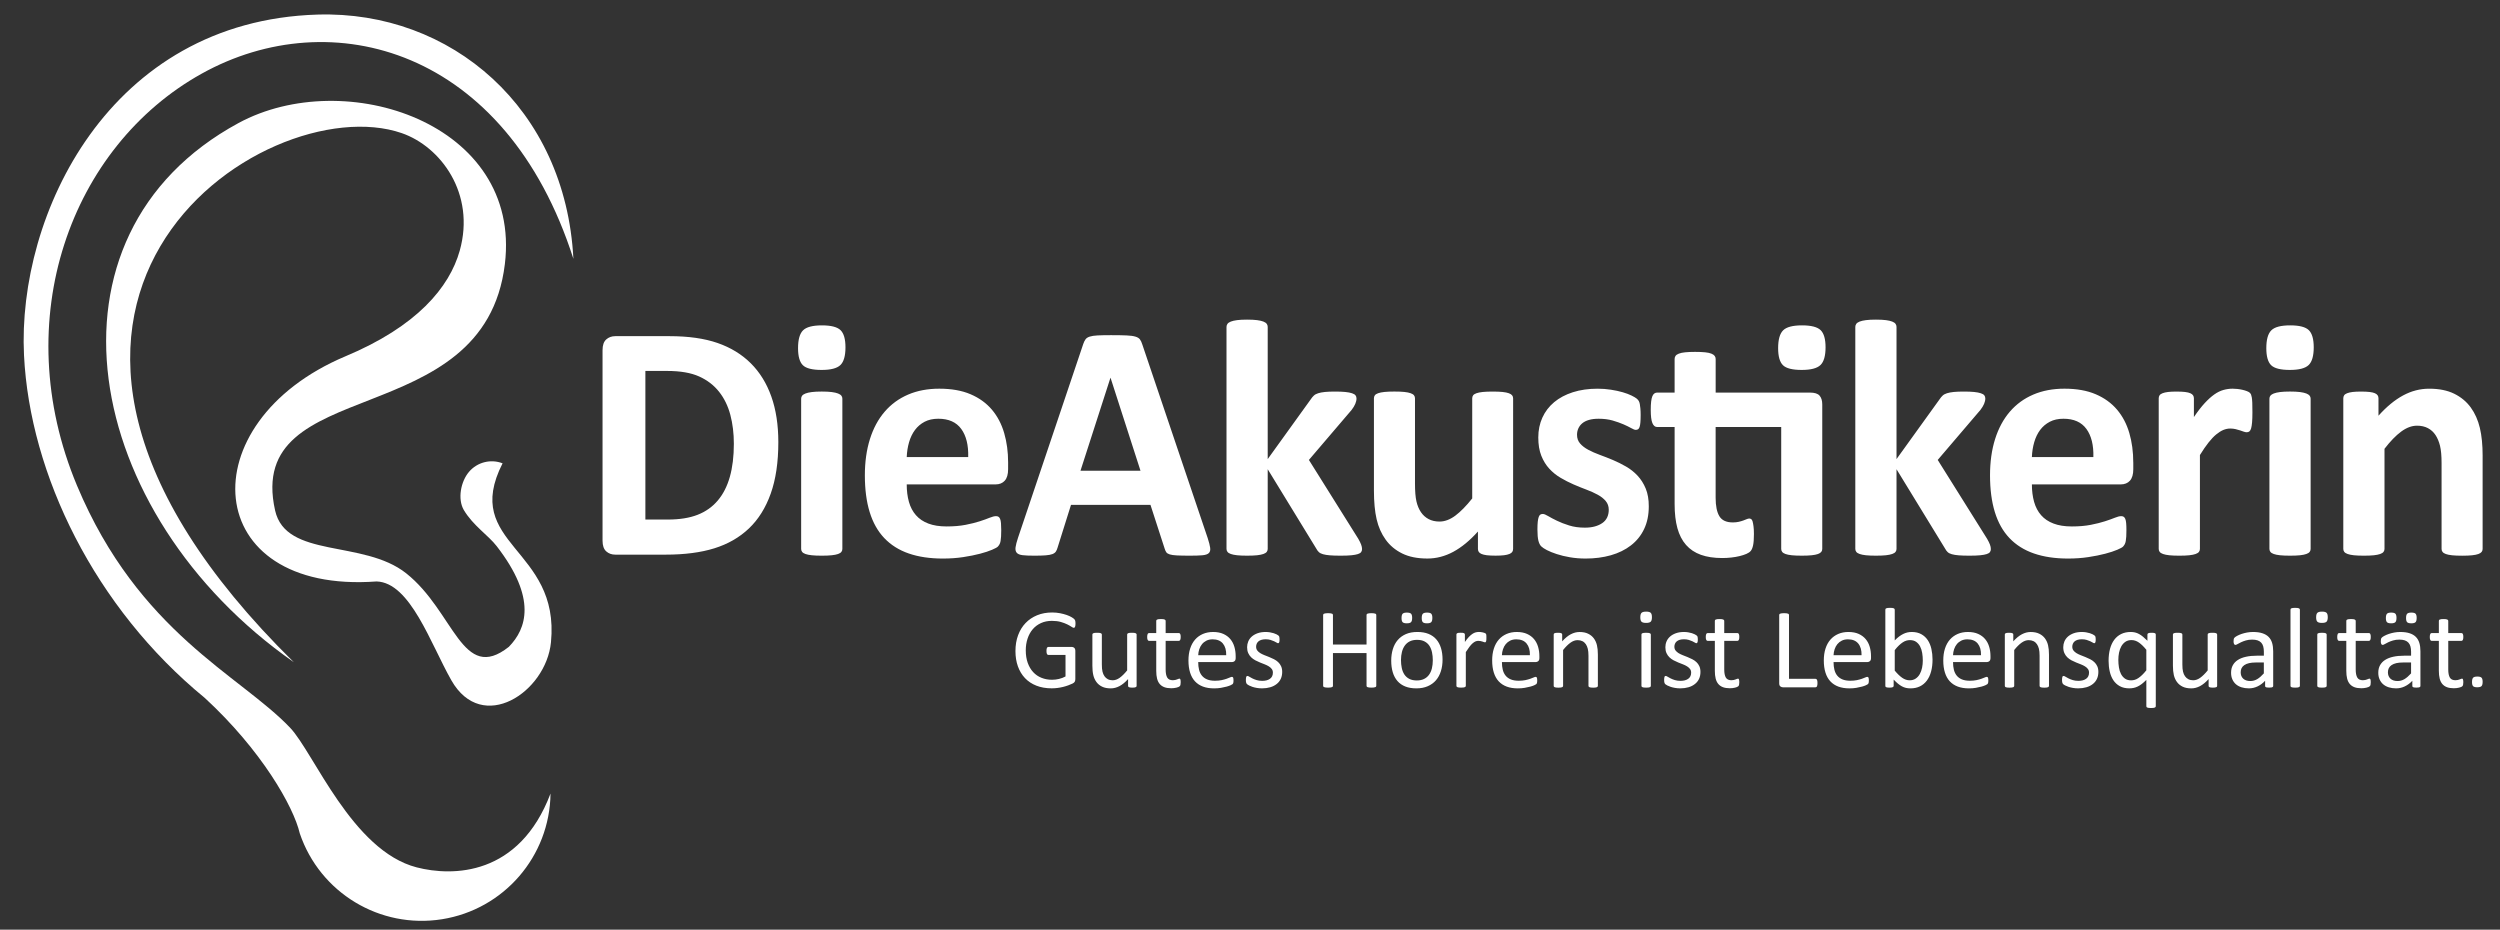
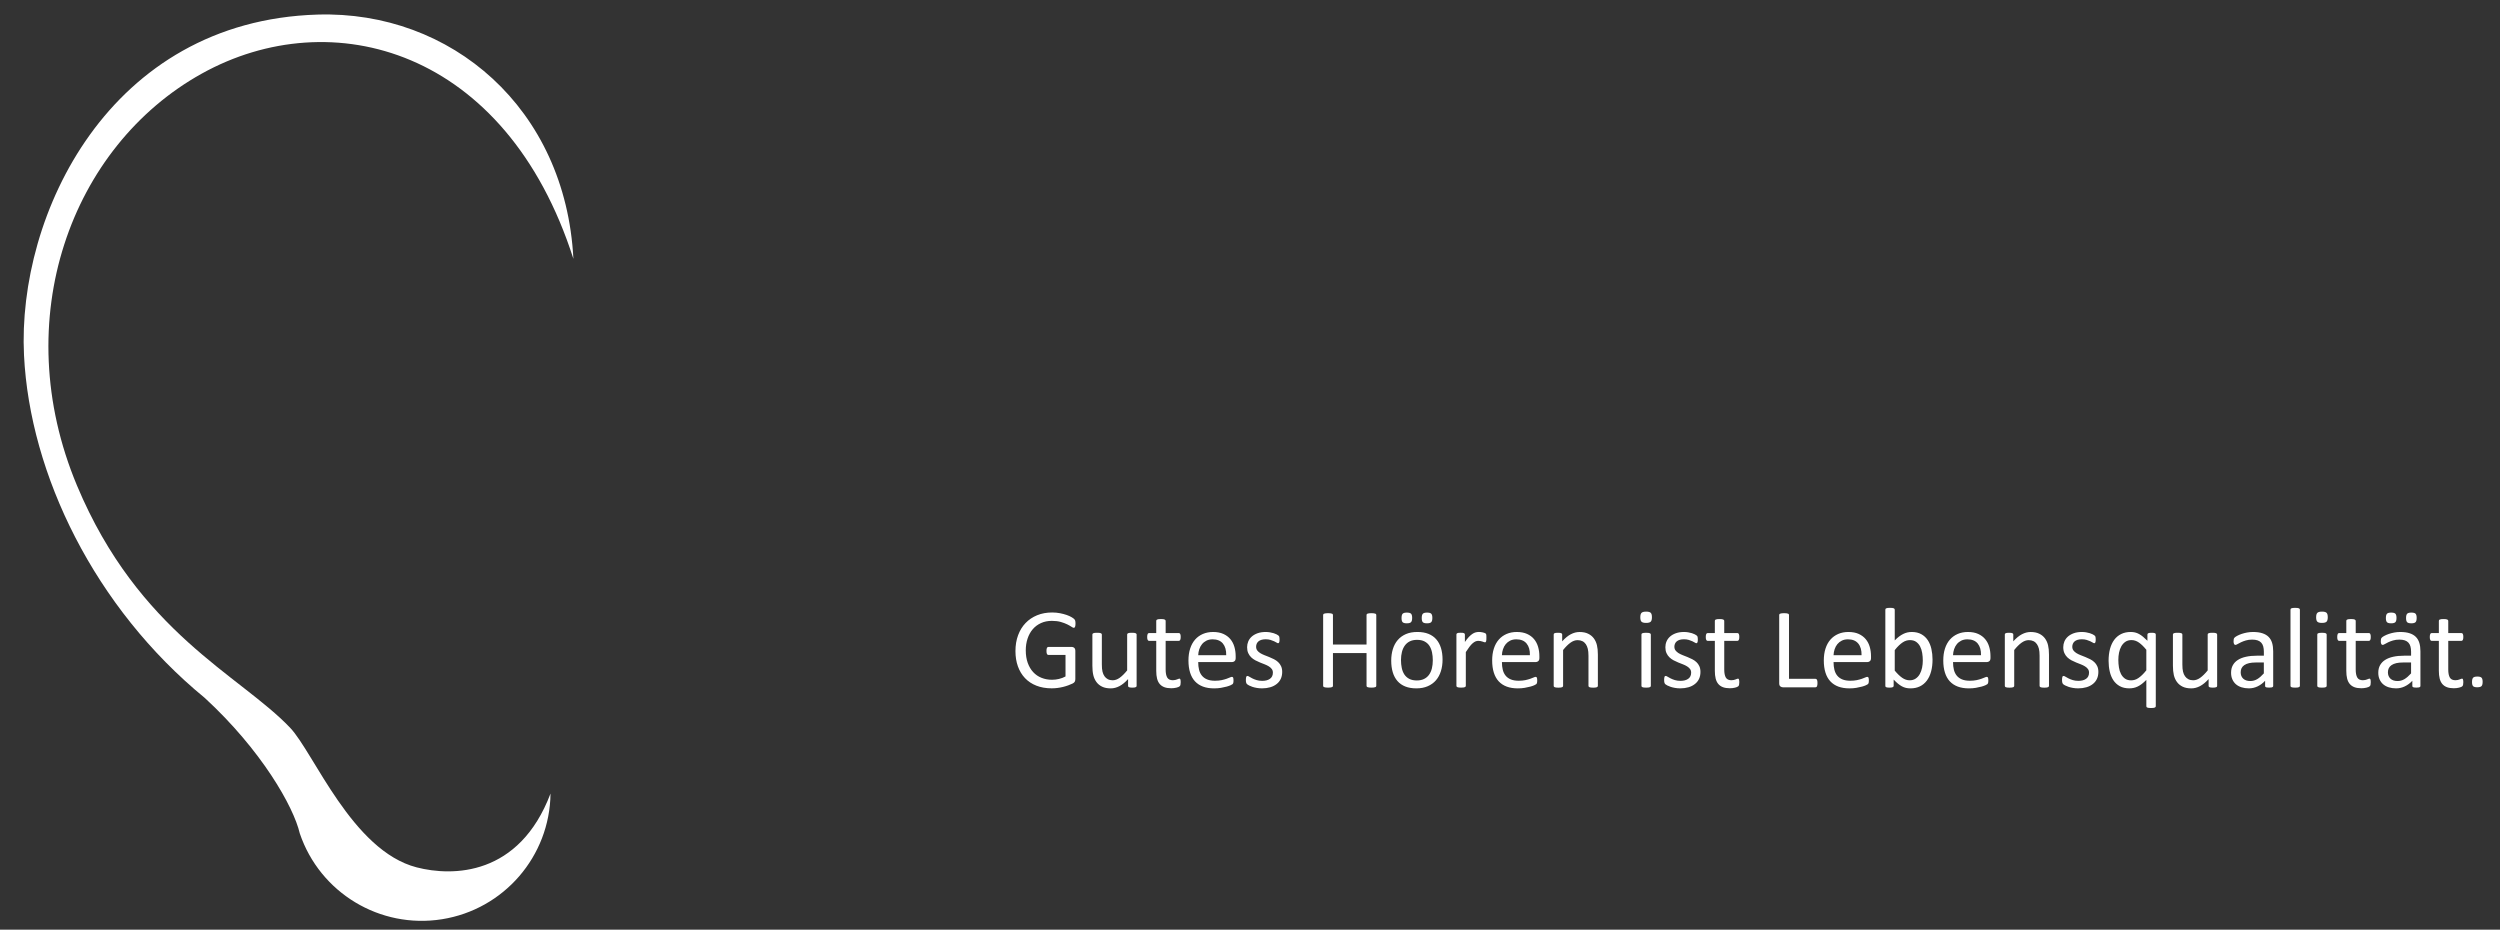
<svg xmlns="http://www.w3.org/2000/svg" xmlns:xlink="http://www.w3.org/1999/xlink" version="1.1" id="Layer_1" x="0px" y="0px" width="398px" height="148px" viewBox="98.14 368.445 398 148" enable-background="new 98.14 368.445 398 148" xml:space="preserve">
  <rect x="98.14" y="368.445" width="398" height="148" fill="#333333" stroke="none" />
  <g>
    <g>
      <defs>
        <rect id="SVGID_1_" x="101.905" y="370.745" width="391.47" height="144.297" />
      </defs>
      <clipPath id="SVGID_2_">
        <use xlink:href="#SVGID_1_" overflow="visible" />
      </clipPath>
      <path clip-path="url(#SVGID_2_)" fill="#FFFFFF" d="M145.866,501.125c3.207,9.461,12.768,15.23,22.634,13.664    c9.866-1.568,17.166-10.02,17.283-20.01c-4.985,13.162-15.599,13.225-21.303,11.752c-10.289-2.65-16.385-18.271-20.156-22.232    c-7.96-8.365-24.122-15.152-33.921-38.541c-11.091-26.467-0.961-54.023,19.861-65.595c20.602-11.45,48.446-4.022,59.16,29.488    c-1.231-24.013-19.501-39.523-40.724-38.886c-33.223,1-47.841,31.914-46.737,54.247c0.936,18.963,11.26,40.184,28.778,54.543    C139.743,487.843,144.876,496.847,145.866,501.125" />
    </g>
    <g>
      <defs>
-         <rect id="SVGID_3_" x="101.905" y="370.745" width="391.47" height="144.297" />
-       </defs>
+         </defs>
      <clipPath id="SVGID_4_">
        <use xlink:href="#SVGID_3_" overflow="visible" />
      </clipPath>
      <path clip-path="url(#SVGID_4_)" fill="#FFFFFF" d="M144.909,473.863c-57.705-56.763-4.655-91.762,17.177-84.229    c6.214,2.145,11.792,9.628,9.245,18.716c-1.641,5.847-6.823,12.069-18.219,16.828c-25.035,10.562-23.112,37.902,4.981,35.834    c5.365,0.164,8.605,9.934,11.899,15.73c4.914,8.648,15.074,1.912,15.862-6.037c1.497-15.092-14.319-15.498-7.704-28.5    c-1.887-0.729-4.028-0.186-5.342,1.354c-1.313,1.539-1.848,4.324-0.834,6.074c1.491,2.506,3.884,4.006,5.246,5.77    c6.438,8.324,4.731,13.143,1.933,16.016c-7.445,5.891-8.662-5.615-16.357-11.709c-6.824-5.406-19.139-2.287-20.863-10.01    c-4.895-21.957,33.294-12.049,36.582-39.208c2.719-22.45-25.449-31.658-42.428-22.445    C103.066,405.964,111.083,450.216,144.909,473.863" />
    </g>
    <g>
      <defs>
-         <rect id="SVGID_5_" x="101.905" y="370.745" width="391.47" height="144.297" />
-       </defs>
+         </defs>
      <clipPath id="SVGID_6_">
        <use xlink:href="#SVGID_5_" overflow="visible" />
      </clipPath>
-       <path clip-path="url(#SVGID_6_)" fill="#FFFFFF" d="M493.375,441.023c0-1.738-0.146-3.227-0.443-4.463    c-0.295-1.234-0.775-2.314-1.443-3.238s-1.545-1.652-2.629-2.191c-1.084-0.537-2.418-0.805-3.996-0.805    c-1.441,0-2.824,0.355-4.152,1.072c-1.328,0.719-2.635,1.795-3.918,3.229v-2.771c0-0.18-0.043-0.336-0.131-0.471    c-0.086-0.133-0.23-0.246-0.43-0.334c-0.199-0.09-0.48-0.158-0.848-0.203c-0.363-0.045-0.824-0.064-1.379-0.064    c-0.539,0-0.984,0.02-1.34,0.064c-0.357,0.045-0.648,0.113-0.873,0.203c-0.227,0.088-0.381,0.201-0.469,0.334    c-0.086,0.135-0.131,0.291-0.131,0.471v23.979c0,0.178,0.053,0.336,0.156,0.471s0.281,0.246,0.533,0.336s0.586,0.156,1.002,0.203    c0.418,0.043,0.947,0.066,1.588,0.066c0.645,0,1.174-0.023,1.59-0.066c0.418-0.047,0.75-0.113,1.002-0.203s0.43-0.201,0.533-0.336    s0.156-0.293,0.156-0.471v-15.941c0.92-1.199,1.805-2.111,2.656-2.74c0.85-0.627,1.691-0.939,2.523-0.939    c0.66,0,1.236,0.129,1.732,0.389c0.494,0.262,0.898,0.627,1.211,1.104c0.312,0.475,0.549,1.045,0.715,1.707    c0.164,0.662,0.248,1.576,0.248,2.742v13.682c0,0.178,0.051,0.336,0.156,0.471c0.102,0.135,0.277,0.246,0.52,0.336    c0.244,0.09,0.576,0.156,1.002,0.203c0.426,0.043,0.961,0.066,1.604,0.066c0.623,0,1.148-0.023,1.574-0.066    c0.426-0.047,0.76-0.113,1.002-0.203s0.416-0.201,0.521-0.336c0.104-0.135,0.156-0.293,0.156-0.471V441.023L493.375,441.023z     M465.707,421.009c-0.521-0.511-1.51-0.766-2.969-0.766c-1.477,0-2.479,0.265-3.006,0.793c-0.531,0.53-0.795,1.473-0.795,2.836    c0,1.307,0.256,2.213,0.768,2.715s1.506,0.752,2.98,0.752c1.457,0,2.455-0.26,2.994-0.781c0.537-0.518,0.807-1.459,0.807-2.82    C466.486,422.429,466.226,421.521,465.707,421.009 M465.992,431.912c0-0.182-0.051-0.338-0.156-0.473    c-0.104-0.135-0.281-0.25-0.533-0.35c-0.252-0.098-0.586-0.174-1.002-0.229s-0.945-0.08-1.588-0.08s-1.172,0.025-1.588,0.08    c-0.418,0.055-0.752,0.131-1.004,0.229c-0.25,0.1-0.428,0.215-0.533,0.35c-0.104,0.135-0.156,0.291-0.156,0.473v23.924    c0,0.178,0.055,0.336,0.156,0.469c0.105,0.137,0.283,0.248,0.533,0.336c0.252,0.092,0.586,0.158,1.004,0.203    c0.416,0.043,0.945,0.066,1.588,0.066s1.172-0.023,1.588-0.066c0.416-0.045,0.75-0.111,1.002-0.203    c0.252-0.088,0.43-0.199,0.533-0.336c0.105-0.133,0.156-0.291,0.156-0.469V431.912z M456.703,432.554    c-0.018-0.377-0.043-0.66-0.078-0.846c-0.035-0.189-0.074-0.336-0.115-0.445c-0.045-0.105-0.113-0.205-0.209-0.295    s-0.248-0.174-0.455-0.254c-0.209-0.082-0.453-0.154-0.729-0.217c-0.279-0.062-0.547-0.107-0.811-0.133    c-0.258-0.027-0.502-0.041-0.727-0.041c-0.486,0-0.973,0.064-1.459,0.201c-0.486,0.135-0.973,0.371-1.457,0.713    c-0.486,0.34-0.998,0.803-1.537,1.385c-0.537,0.582-1.111,1.322-1.717,2.217v-2.984c0-0.18-0.045-0.336-0.131-0.471    c-0.088-0.133-0.23-0.246-0.432-0.334c-0.197-0.09-0.48-0.158-0.844-0.203c-0.365-0.045-0.826-0.064-1.381-0.064    c-0.537,0-0.984,0.02-1.34,0.064c-0.357,0.045-0.648,0.113-0.873,0.203c-0.227,0.088-0.383,0.201-0.469,0.334    c-0.086,0.135-0.131,0.291-0.131,0.471v23.979c0,0.178,0.053,0.336,0.156,0.471s0.281,0.246,0.533,0.336s0.586,0.156,1.002,0.203    c0.416,0.043,0.947,0.066,1.588,0.066c0.645,0,1.172-0.023,1.588-0.066c0.418-0.047,0.752-0.113,1.002-0.203    c0.252-0.09,0.432-0.201,0.535-0.336s0.156-0.293,0.156-0.471v-14.947c0.486-0.787,0.941-1.451,1.367-1.988    c0.424-0.535,0.832-0.969,1.223-1.289c0.393-0.322,0.77-0.561,1.133-0.715c0.365-0.148,0.73-0.227,1.094-0.227    c0.312,0,0.6,0.031,0.859,0.094c0.258,0.062,0.498,0.129,0.715,0.201c0.219,0.072,0.412,0.139,0.586,0.203    c0.174,0.061,0.33,0.094,0.471,0.094c0.172,0,0.314-0.045,0.43-0.135c0.111-0.09,0.203-0.25,0.273-0.484    c0.066-0.23,0.119-0.555,0.154-0.967c0.035-0.414,0.053-0.939,0.053-1.586C456.73,433.443,456.72,432.929,456.703,432.554     M421.615,441.21c0.034-0.842,0.159-1.635,0.377-2.379c0.217-0.744,0.529-1.389,0.938-1.938c0.408-0.547,0.918-0.979,1.535-1.303    s1.342-0.482,2.176-0.482c1.648,0,2.867,0.541,3.656,1.625c0.791,1.086,1.158,2.576,1.107,4.477H421.615L421.615,441.21z     M437.755,442.072c0-1.686-0.207-3.244-0.625-4.68c-0.416-1.432-1.066-2.674-1.951-3.721c-0.887-1.049-2.02-1.871-3.398-2.461    c-1.379-0.592-3.041-0.887-4.984-0.887c-1.84,0-3.492,0.312-4.959,0.939s-2.713,1.537-3.737,2.729    c-1.022,1.191-1.804,2.643-2.343,4.354c-0.537,1.713-0.807,3.637-0.807,5.77c0,2.238,0.256,4.189,0.768,5.857    c0.513,1.666,1.289,3.047,2.33,4.141s2.34,1.908,3.893,2.445c1.555,0.537,3.363,0.809,5.43,0.809c1.145,0,2.221-0.076,3.229-0.23    c1.006-0.15,1.9-0.332,2.682-0.537c0.779-0.205,1.424-0.416,1.926-0.631c0.504-0.215,0.811-0.385,0.926-0.51    c0.111-0.127,0.203-0.256,0.273-0.391c0.066-0.137,0.121-0.303,0.154-0.498c0.035-0.195,0.062-0.436,0.078-0.711    c0.018-0.277,0.025-0.613,0.025-1.012c0-0.445-0.012-0.816-0.039-1.111c-0.025-0.297-0.074-0.525-0.143-0.688    c-0.07-0.162-0.156-0.271-0.262-0.336c-0.104-0.062-0.232-0.094-0.391-0.094c-0.26,0-0.598,0.084-1.016,0.256    c-0.416,0.17-0.941,0.357-1.574,0.562s-1.385,0.395-2.252,0.564s-1.875,0.256-3.021,0.256c-1.129,0-2.096-0.152-2.9-0.459    c-0.809-0.303-1.469-0.748-1.98-1.33s-0.885-1.291-1.119-2.123c-0.233-0.834-0.352-1.76-0.352-2.781h14.137    c0.625,0,1.115-0.197,1.471-0.592s0.535-1.004,0.535-1.828v-1.072H437.755z M414.942,455.148c-0.096-0.26-0.248-0.566-0.456-0.928    l-7.861-12.553l6.795-7.957c0.261-0.34,0.455-0.662,0.586-0.967c0.129-0.307,0.195-0.592,0.195-0.861    c0-0.197-0.054-0.363-0.156-0.498c-0.104-0.133-0.291-0.246-0.562-0.334c-0.269-0.09-0.624-0.158-1.067-0.203    c-0.442-0.045-0.984-0.064-1.625-0.064c-0.66,0-1.203,0.02-1.629,0.064c-0.425,0.045-0.779,0.113-1.066,0.203    c-0.286,0.088-0.518,0.213-0.689,0.375c-0.174,0.162-0.33,0.352-0.469,0.564l-6.873,9.543v-21.047c0-0.18-0.052-0.341-0.156-0.484    c-0.104-0.143-0.281-0.264-0.533-0.363c-0.252-0.098-0.586-0.175-1.002-0.229c-0.416-0.053-0.947-0.08-1.588-0.08    c-0.645,0-1.173,0.027-1.589,0.08c-0.417,0.054-0.751,0.131-1.003,0.229c-0.252,0.1-0.429,0.221-0.533,0.363    c-0.104,0.144-0.156,0.305-0.156,0.484v35.348c0,0.178,0.053,0.336,0.156,0.471c0.104,0.135,0.281,0.246,0.533,0.336    s0.586,0.156,1.003,0.203c0.416,0.043,0.944,0.066,1.589,0.066c0.641,0,1.172-0.023,1.588-0.066    c0.416-0.047,0.75-0.113,1.002-0.203s0.43-0.201,0.533-0.336c0.104-0.135,0.156-0.293,0.156-0.471v-12.688l7.732,12.635    c0.121,0.23,0.26,0.422,0.416,0.562c0.156,0.146,0.377,0.256,0.664,0.336c0.285,0.08,0.649,0.141,1.094,0.176    c0.441,0.035,1.02,0.055,1.73,0.055c0.693,0,1.258-0.023,1.691-0.066c0.436-0.045,0.777-0.107,1.027-0.188    c0.252-0.08,0.427-0.189,0.521-0.322c0.096-0.135,0.143-0.291,0.143-0.471C415.085,455.646,415.037,455.41,414.942,455.148     M387.99,421.009c-0.521-0.511-1.512-0.766-2.969-0.766c-1.477,0-2.479,0.265-3.008,0.793c-0.529,0.53-0.794,1.473-0.794,2.836    c0,1.307,0.255,2.213,0.769,2.715c0.512,0.502,1.506,0.752,2.98,0.752c1.458,0,2.455-0.26,2.994-0.781    c0.537-0.518,0.807-1.459,0.807-2.82C388.77,422.429,388.509,421.521,387.99,421.009 M371.274,430.943v-5.35    c0-0.18-0.052-0.342-0.155-0.484s-0.277-0.266-0.521-0.361c-0.243-0.102-0.577-0.172-1.002-0.217    c-0.427-0.043-0.96-0.066-1.601-0.066c-0.625,0-1.15,0.023-1.576,0.066c-0.426,0.045-0.765,0.115-1.016,0.217    c-0.252,0.098-0.426,0.219-0.521,0.361c-0.096,0.145-0.144,0.307-0.144,0.484v5.35h-2.76c-0.175,0-0.325,0.045-0.455,0.135    c-0.131,0.09-0.239,0.236-0.326,0.441c-0.087,0.207-0.151,0.488-0.194,0.848c-0.043,0.357-0.064,0.799-0.064,1.316    c0,0.986,0.086,1.689,0.26,2.111c0.174,0.42,0.426,0.631,0.756,0.631h2.785v12.285c0,1.469,0.147,2.742,0.441,3.816    c0.296,1.074,0.756,1.967,1.381,2.676s1.414,1.23,2.369,1.572c0.953,0.34,2.083,0.51,3.385,0.51c0.484,0,0.967-0.025,1.443-0.08    c0.478-0.053,0.921-0.129,1.328-0.229c0.408-0.098,0.769-0.217,1.08-0.35c0.312-0.135,0.547-0.295,0.703-0.484    c0.156-0.188,0.277-0.482,0.364-0.887s0.132-0.998,0.132-1.787c0-0.502-0.022-0.914-0.066-1.234    c-0.043-0.324-0.09-0.58-0.143-0.768s-0.127-0.312-0.222-0.377c-0.097-0.062-0.194-0.094-0.3-0.094    c-0.122,0-0.256,0.031-0.403,0.094s-0.33,0.133-0.547,0.215c-0.218,0.08-0.465,0.152-0.741,0.215    c-0.277,0.062-0.591,0.096-0.938,0.096c-1.024,0-1.736-0.328-2.135-0.98c-0.4-0.656-0.601-1.635-0.601-2.945v-11.262h10.44v19.408    c0,0.178,0.051,0.336,0.154,0.469c0.104,0.135,0.277,0.248,0.521,0.336c0.242,0.09,0.578,0.158,1.003,0.203    c0.426,0.043,0.959,0.066,1.603,0.066c0.623,0,1.148-0.023,1.574-0.066c0.426-0.045,0.76-0.113,1.002-0.203    c0.243-0.088,0.417-0.201,0.521-0.336c0.104-0.133,0.156-0.291,0.156-0.469v-23.012c0-0.607-0.145-1.074-0.431-1.396    c-0.286-0.324-0.794-0.482-1.522-0.482h-15.021V430.943z M360.138,446.222c-0.331-0.797-0.764-1.48-1.303-2.055    c-0.537-0.574-1.149-1.057-1.836-1.451c-0.686-0.395-1.379-0.74-2.082-1.037c-0.703-0.295-1.396-0.566-2.082-0.816    c-0.688-0.252-1.299-0.521-1.836-0.809c-0.539-0.287-0.973-0.619-1.301-0.996c-0.33-0.375-0.496-0.84-0.496-1.395    c0-0.359,0.069-0.695,0.209-1.008c0.139-0.314,0.348-0.588,0.625-0.82c0.276-0.234,0.633-0.412,1.066-0.537    c0.434-0.127,0.945-0.188,1.536-0.188c0.833,0,1.575,0.094,2.226,0.279c0.65,0.189,1.225,0.393,1.719,0.605    c0.494,0.217,0.906,0.418,1.236,0.604c0.329,0.189,0.573,0.283,0.729,0.283c0.14,0,0.262-0.031,0.365-0.094    c0.104-0.064,0.186-0.184,0.248-0.363c0.061-0.178,0.104-0.42,0.129-0.725c0.026-0.307,0.041-0.699,0.041-1.186    c0-0.412-0.015-0.756-0.041-1.033c-0.025-0.277-0.057-0.512-0.09-0.699c-0.035-0.189-0.088-0.352-0.156-0.482    c-0.07-0.135-0.188-0.27-0.353-0.406c-0.165-0.133-0.438-0.295-0.819-0.48c-0.383-0.189-0.851-0.363-1.406-0.525    c-0.555-0.162-1.176-0.295-1.86-0.4c-0.687-0.109-1.394-0.162-2.122-0.162c-1.458,0-2.771,0.188-3.943,0.562    c-1.172,0.377-2.166,0.906-2.98,1.586c-0.816,0.684-1.441,1.502-1.875,2.459c-0.434,0.959-0.65,2.016-0.65,3.16    c0,1.127,0.16,2.098,0.481,2.904c0.321,0.805,0.746,1.496,1.274,2.068c0.529,0.572,1.129,1.059,1.797,1.449    c0.668,0.396,1.354,0.744,2.058,1.051c0.703,0.305,1.39,0.582,2.058,0.832c0.668,0.252,1.266,0.521,1.795,0.809    s0.955,0.623,1.276,1.008c0.319,0.385,0.481,0.846,0.481,1.383c0,0.467-0.088,0.879-0.262,1.238    c-0.174,0.357-0.43,0.654-0.769,0.885c-0.339,0.234-0.737,0.414-1.196,0.539c-0.461,0.125-0.984,0.189-1.574,0.189    c-0.938,0-1.775-0.117-2.514-0.352c-0.738-0.23-1.384-0.482-1.939-0.752c-0.556-0.268-1.02-0.514-1.394-0.738    c-0.373-0.225-0.653-0.338-0.847-0.338c-0.154,0-0.286,0.033-0.391,0.096s-0.191,0.188-0.26,0.377    c-0.07,0.188-0.122,0.438-0.156,0.752c-0.035,0.312-0.053,0.729-0.053,1.25c0,0.789,0.053,1.385,0.156,1.789    c0.104,0.4,0.252,0.697,0.443,0.887c0.189,0.188,0.494,0.389,0.91,0.605c0.416,0.215,0.937,0.426,1.562,0.631    c0.625,0.207,1.333,0.377,2.122,0.512s1.619,0.201,2.486,0.201c1.44,0,2.776-0.174,4.01-0.523c1.231-0.35,2.299-0.875,3.201-1.574    c0.902-0.697,1.603-1.564,2.096-2.605c0.496-1.039,0.742-2.24,0.742-3.604C360.632,447.966,360.466,447.021,360.138,446.222     M339.029,431.855c0-0.18-0.053-0.336-0.156-0.471c-0.104-0.133-0.277-0.246-0.521-0.334c-0.243-0.09-0.573-0.158-0.99-0.203    c-0.416-0.045-0.944-0.064-1.588-0.064s-1.172,0.02-1.588,0.064c-0.416,0.043-0.751,0.113-1.003,0.203    c-0.252,0.088-0.426,0.201-0.52,0.334c-0.097,0.135-0.145,0.291-0.145,0.471v15.941c-0.955,1.201-1.854,2.115-2.693,2.742    c-0.844,0.627-1.681,0.939-2.514,0.939c-0.659,0-1.236-0.131-1.73-0.391c-0.494-0.258-0.902-0.625-1.225-1.102    s-0.561-1.043-0.716-1.707c-0.156-0.662-0.233-1.621-0.233-2.875v-13.551c0-0.18-0.053-0.336-0.156-0.471    c-0.104-0.133-0.283-0.246-0.533-0.334c-0.252-0.09-0.586-0.158-1.004-0.203c-0.416-0.045-0.944-0.064-1.588-0.064    c-0.625,0-1.148,0.02-1.574,0.064c-0.426,0.043-0.764,0.113-1.016,0.203c-0.252,0.088-0.426,0.201-0.521,0.334    c-0.097,0.135-0.144,0.291-0.144,0.471v14.68c0,1.828,0.144,3.354,0.43,4.582c0.285,1.229,0.763,2.309,1.432,3.238    c0.668,0.934,1.545,1.666,2.629,2.203c1.085,0.539,2.426,0.809,4.021,0.809c1.423,0,2.8-0.357,4.128-1.074    c1.327-0.717,2.633-1.793,3.918-3.227v2.77c0,0.178,0.042,0.336,0.13,0.469c0.087,0.137,0.234,0.248,0.443,0.336    c0.207,0.09,0.49,0.158,0.845,0.203c0.356,0.043,0.819,0.066,1.394,0.066c0.538,0,0.984-0.023,1.342-0.066    c0.354-0.045,0.641-0.113,0.858-0.203c0.218-0.088,0.368-0.199,0.456-0.336c0.086-0.133,0.13-0.291,0.13-0.469L339.029,431.855    L339.029,431.855z M314.835,455.148c-0.096-0.26-0.248-0.566-0.455-0.928l-7.862-12.553l6.795-7.957    c0.261-0.34,0.455-0.662,0.585-0.967c0.131-0.307,0.196-0.592,0.196-0.861c0-0.197-0.054-0.363-0.156-0.498    c-0.104-0.133-0.291-0.246-0.56-0.334c-0.271-0.09-0.625-0.158-1.067-0.203s-0.985-0.064-1.629-0.064    c-0.658,0-1.2,0.02-1.626,0.064s-0.781,0.113-1.066,0.203c-0.287,0.088-0.518,0.213-0.689,0.375    c-0.174,0.162-0.33,0.352-0.469,0.564l-6.873,9.543v-21.047c0-0.18-0.053-0.341-0.156-0.484c-0.104-0.143-0.282-0.264-0.533-0.363    c-0.253-0.098-0.587-0.175-1.003-0.229c-0.417-0.053-0.946-0.08-1.587-0.08c-0.642,0-1.172,0.027-1.589,0.08    c-0.416,0.054-0.751,0.131-1.002,0.229c-0.252,0.1-0.429,0.221-0.533,0.363c-0.105,0.144-0.157,0.305-0.157,0.484v35.348    c0,0.178,0.052,0.336,0.157,0.471c0.104,0.135,0.281,0.246,0.533,0.336c0.251,0.09,0.586,0.156,1.002,0.203    c0.417,0.043,0.947,0.066,1.589,0.066c0.641,0,1.17-0.023,1.587-0.066c0.416-0.047,0.75-0.113,1.003-0.203    c0.251-0.09,0.43-0.201,0.533-0.336s0.156-0.293,0.156-0.471v-12.688l7.731,12.635c0.121,0.23,0.261,0.422,0.416,0.562    c0.156,0.146,0.378,0.256,0.664,0.336s0.651,0.141,1.095,0.176c0.441,0.035,1.018,0.055,1.729,0.055    c0.694,0,1.259-0.023,1.692-0.066c0.434-0.045,0.776-0.107,1.027-0.188c0.252-0.08,0.426-0.189,0.521-0.322    c0.096-0.135,0.144-0.291,0.144-0.471C314.979,455.646,314.931,455.41,314.835,455.148 M279.707,443.386h-9.554l4.764-14.783    h0.026L279.707,443.386z M279.994,423.281c-0.104-0.34-0.23-0.607-0.378-0.807c-0.147-0.195-0.391-0.346-0.729-0.441    c-0.338-0.102-0.811-0.162-1.419-0.189c-0.607-0.027-1.423-0.041-2.447-0.041c-0.885,0-1.597,0.014-2.134,0.041    c-0.539,0.027-0.959,0.09-1.264,0.189c-0.303,0.098-0.524,0.24-0.663,0.43c-0.139,0.188-0.26,0.434-0.364,0.738l-10.388,30.857    c-0.209,0.629-0.339,1.131-0.391,1.508c-0.052,0.377,0.009,0.668,0.182,0.873c0.174,0.205,0.486,0.338,0.938,0.391    c0.451,0.055,1.076,0.08,1.874,0.08c0.746,0,1.35-0.02,1.81-0.055c0.459-0.035,0.815-0.104,1.067-0.201s0.433-0.232,0.547-0.402    c0.113-0.17,0.203-0.381,0.273-0.631l2.135-6.801h12.652l2.265,6.986c0.07,0.234,0.157,0.422,0.261,0.566    c0.104,0.143,0.286,0.254,0.547,0.336c0.26,0.08,0.637,0.135,1.132,0.16s1.185,0.041,2.07,0.041c0.85,0,1.518-0.023,2.005-0.066    c0.485-0.047,0.824-0.164,1.015-0.352c0.191-0.188,0.26-0.471,0.208-0.846c-0.052-0.379-0.182-0.889-0.391-1.533L279.994,423.281z    " />
    </g>
    <g>
      <defs>
-         <rect id="SVGID_7_" x="101.905" y="370.745" width="391.47" height="144.297" />
-       </defs>
+         </defs>
      <clipPath id="SVGID_8_">
        <use xlink:href="#SVGID_7_" overflow="visible" />
      </clipPath>
      <path clip-path="url(#SVGID_8_)" fill="#FFFFFF" d="M242.491,441.21c0.034-0.842,0.16-1.635,0.377-2.379    c0.217-0.744,0.529-1.389,0.938-1.936c0.407-0.547,0.919-0.982,1.535-1.307c0.616-0.32,1.341-0.48,2.174-0.48    c1.649,0,2.868,0.541,3.658,1.627c0.79,1.084,1.158,2.574,1.106,4.475H242.491L242.491,441.21z M258.632,442.072    c0-1.686-0.208-3.244-0.625-4.678c-0.417-1.436-1.068-2.676-1.952-3.725c-0.886-1.047-2.019-1.869-3.398-2.459    c-1.38-0.592-3.042-0.887-4.986-0.887c-1.84,0-3.493,0.311-4.959,0.939c-1.467,0.629-2.713,1.537-3.736,2.73    c-1.024,1.189-1.805,2.643-2.343,4.354c-0.538,1.713-0.807,3.635-0.807,5.768c0,2.24,0.255,4.193,0.768,5.859    c0.512,1.666,1.289,3.047,2.33,4.141c1.041,1.092,2.339,1.908,3.892,2.445c1.553,0.537,3.363,0.807,5.428,0.807    c1.145,0,2.221-0.076,3.229-0.229c1.006-0.15,1.9-0.332,2.681-0.537c0.781-0.205,1.423-0.416,1.926-0.633    c0.503-0.215,0.812-0.385,0.925-0.51c0.113-0.125,0.203-0.256,0.273-0.389c0.069-0.137,0.121-0.301,0.156-0.498    c0.035-0.199,0.061-0.436,0.078-0.713c0.017-0.277,0.026-0.613,0.026-1.008c0-0.447-0.013-0.82-0.039-1.115    c-0.026-0.297-0.074-0.525-0.143-0.688c-0.07-0.162-0.156-0.271-0.26-0.336c-0.105-0.062-0.235-0.094-0.391-0.094    c-0.26,0-0.599,0.086-1.015,0.254c-0.417,0.172-0.942,0.361-1.575,0.566c-0.634,0.205-1.385,0.395-2.252,0.562    c-0.868,0.17-1.875,0.256-3.02,0.256c-1.129,0-2.096-0.15-2.903-0.457c-0.807-0.305-1.467-0.748-1.979-1.332    c-0.512-0.582-0.884-1.289-1.119-2.123c-0.235-0.832-0.351-1.76-0.351-2.779h14.136c0.625,0,1.115-0.197,1.471-0.594    c0.355-0.393,0.534-1.004,0.534-1.828V442.072z M231.958,421.01c-0.521-0.511-1.51-0.766-2.968-0.766    c-1.476,0-2.477,0.264-3.007,0.793c-0.53,0.529-0.794,1.474-0.794,2.835c0,1.309,0.256,2.213,0.768,2.715    c0.512,0.502,1.506,0.752,2.981,0.752c1.458,0,2.456-0.258,2.994-0.777c0.538-0.521,0.807-1.461,0.807-2.822    C232.739,422.429,232.479,421.519,231.958,421.01 M232.244,431.91c0-0.178-0.052-0.336-0.156-0.469    c-0.104-0.137-0.282-0.252-0.533-0.352c-0.252-0.098-0.586-0.176-1.003-0.229c-0.416-0.055-0.946-0.08-1.588-0.08    s-1.172,0.025-1.588,0.08c-0.417,0.053-0.751,0.131-1.003,0.229c-0.251,0.1-0.429,0.215-0.533,0.352    c-0.104,0.133-0.156,0.291-0.156,0.469v23.924c0,0.18,0.052,0.336,0.156,0.471c0.104,0.137,0.282,0.246,0.533,0.338    c0.252,0.09,0.586,0.154,1.003,0.199c0.416,0.045,0.946,0.068,1.588,0.068s1.172-0.023,1.588-0.068    c0.417-0.045,0.751-0.109,1.003-0.199c0.251-0.092,0.429-0.201,0.533-0.338c0.104-0.135,0.156-0.291,0.156-0.471V431.91z     M214.331,444.357c-0.425,1.506-1.067,2.764-1.926,3.775c-0.859,1.014-1.931,1.771-3.215,2.271    c-1.285,0.502-2.864,0.754-4.738,0.754h-3.567V427.5h3.463c2.099,0,3.796,0.293,5.089,0.875s2.352,1.395,3.176,2.434    c0.824,1.039,1.423,2.268,1.797,3.684c0.373,1.416,0.559,2.947,0.559,4.596C214.969,441.093,214.757,442.851,214.331,444.357     M220.931,431.56c-0.746-2.098-1.835-3.857-3.267-5.281c-1.432-1.426-3.194-2.5-5.285-3.229c-2.092-0.725-4.639-1.088-7.641-1.088    h-8.643c-0.574,0-1.055,0.174-1.445,0.525c-0.391,0.348-0.586,0.918-0.586,1.707v30.32c0,0.789,0.195,1.357,0.586,1.707    c0.39,0.352,0.871,0.523,1.445,0.523h8.044c2.985,0,5.558-0.334,7.719-1.006s3.997-1.727,5.507-3.16    c1.509-1.434,2.668-3.283,3.475-5.551c0.807-2.268,1.21-4.994,1.21-8.188C222.05,436.083,221.678,433.658,220.931,431.56" />
    </g>
    <g>
      <defs>
        <rect id="SVGID_9_" x="101.905" y="370.745" width="391.47" height="144.297" />
      </defs>
      <clipPath id="SVGID_10_">
        <use xlink:href="#SVGID_9_" overflow="visible" />
      </clipPath>
      <path clip-path="url(#SVGID_10_)" fill="#FFFFFF" d="M467.082,469.347c-0.021,0.037-0.031,0.076-0.031,0.117v8.172    c0,0.047,0.012,0.088,0.031,0.121c0.021,0.035,0.061,0.062,0.119,0.086c0.057,0.025,0.135,0.043,0.23,0.055    c0.098,0.014,0.219,0.02,0.363,0.02c0.15,0,0.275-0.006,0.371-0.02c0.098-0.012,0.174-0.029,0.229-0.055    c0.055-0.023,0.094-0.051,0.117-0.086c0.023-0.033,0.035-0.074,0.035-0.121v-8.172c0-0.041-0.012-0.08-0.035-0.117    s-0.062-0.066-0.117-0.09c-0.055-0.025-0.131-0.043-0.229-0.055c-0.096-0.014-0.221-0.02-0.371-0.02    c-0.146,0-0.268,0.006-0.363,0.02c-0.098,0.012-0.174,0.029-0.23,0.055C467.142,469.281,467.105,469.31,467.082,469.347     M359.49,469.347c-0.021,0.037-0.031,0.076-0.031,0.117v8.172c0,0.047,0.01,0.088,0.031,0.121    c0.021,0.035,0.061,0.062,0.117,0.086c0.057,0.025,0.135,0.043,0.23,0.055c0.098,0.014,0.22,0.02,0.363,0.02    c0.151,0,0.275-0.006,0.373-0.02c0.096-0.012,0.172-0.029,0.227-0.055c0.055-0.023,0.094-0.051,0.119-0.086    c0.023-0.033,0.035-0.074,0.035-0.121v-8.172c0-0.041-0.012-0.08-0.035-0.117c-0.025-0.037-0.064-0.066-0.119-0.09    c-0.055-0.025-0.131-0.043-0.227-0.055c-0.098-0.014-0.222-0.02-0.373-0.02c-0.145,0-0.267,0.006-0.363,0.02    c-0.096,0.012-0.174,0.029-0.23,0.055C359.55,469.281,359.511,469.31,359.49,469.347 M269.341,468.017    c0.012-0.088,0.018-0.188,0.018-0.305c0-0.193-0.016-0.342-0.046-0.445c-0.03-0.102-0.084-0.191-0.163-0.27    c-0.079-0.08-0.222-0.182-0.431-0.307c-0.209-0.123-0.466-0.236-0.772-0.344c-0.306-0.105-0.655-0.199-1.048-0.277    c-0.394-0.078-0.815-0.117-1.262-0.117c-0.872,0-1.666,0.146-2.384,0.439c-0.716,0.293-1.331,0.707-1.842,1.24    c-0.512,0.531-0.908,1.176-1.189,1.934c-0.282,0.756-0.423,1.602-0.423,2.531c0,0.896,0.131,1.707,0.391,2.434    c0.26,0.727,0.637,1.35,1.13,1.871c0.493,0.52,1.097,0.922,1.811,1.201c0.714,0.281,1.525,0.424,2.433,0.424    c0.297,0,0.596-0.02,0.898-0.055c0.303-0.039,0.603-0.092,0.899-0.164c0.297-0.072,0.584-0.16,0.863-0.264    c0.278-0.104,0.505-0.197,0.681-0.285c0.175-0.088,0.29-0.189,0.345-0.305c0.054-0.115,0.082-0.252,0.082-0.408v-4.477    c0-0.107-0.016-0.205-0.046-0.289c-0.03-0.086-0.072-0.152-0.127-0.199c-0.055-0.049-0.115-0.086-0.182-0.109    c-0.066-0.025-0.133-0.037-0.2-0.037h-3.731c-0.054,0-0.099,0.012-0.135,0.037c-0.036,0.023-0.068,0.062-0.096,0.113    c-0.027,0.051-0.047,0.117-0.059,0.199c-0.012,0.082-0.018,0.18-0.018,0.295c0,0.219,0.026,0.379,0.077,0.48    c0.052,0.104,0.129,0.154,0.231,0.154h2.724v3.422c-0.321,0.176-0.667,0.309-1.04,0.396c-0.372,0.088-0.739,0.131-1.103,0.131    c-0.611,0-1.172-0.104-1.683-0.311c-0.512-0.203-0.952-0.506-1.321-0.906c-0.37-0.398-0.659-0.891-0.868-1.471    c-0.208-0.582-0.313-1.248-0.313-1.998c0-0.67,0.096-1.295,0.287-1.869c0.19-0.574,0.464-1.07,0.821-1.488s0.793-0.744,1.307-0.98    c0.515-0.236,1.096-0.354,1.743-0.354c0.545,0,1.016,0.059,1.412,0.172c0.397,0.115,0.737,0.242,1.022,0.381    c0.284,0.141,0.51,0.268,0.68,0.383c0.169,0.115,0.291,0.172,0.363,0.172c0.043,0,0.082-0.012,0.118-0.037    c0.036-0.023,0.067-0.062,0.091-0.121C269.31,468.177,269.328,468.105,269.341,468.017 M279.059,477.757    c0.021-0.033,0.031-0.074,0.031-0.121v-8.172c0-0.047-0.013-0.088-0.041-0.121c-0.027-0.035-0.068-0.064-0.122-0.092    c-0.055-0.027-0.13-0.045-0.227-0.055c-0.097-0.01-0.218-0.014-0.363-0.014c-0.151,0-0.274,0.004-0.368,0.014    c-0.094,0.01-0.171,0.027-0.232,0.055c-0.06,0.027-0.101,0.057-0.122,0.092c-0.021,0.033-0.032,0.074-0.032,0.121v5.711    c-0.417,0.514-0.812,0.904-1.185,1.172c-0.372,0.266-0.745,0.398-1.121,0.398c-0.29,0-0.544-0.057-0.762-0.168    c-0.218-0.111-0.398-0.27-0.54-0.475c-0.142-0.201-0.248-0.445-0.318-0.732c-0.07-0.287-0.104-0.67-0.104-1.148v-4.758    c0-0.047-0.012-0.088-0.036-0.121c-0.025-0.035-0.066-0.064-0.123-0.092c-0.058-0.027-0.135-0.045-0.232-0.055    c-0.097-0.01-0.218-0.014-0.363-0.014s-0.266,0.004-0.363,0.014s-0.175,0.027-0.236,0.055c-0.06,0.027-0.101,0.057-0.122,0.092    c-0.022,0.033-0.032,0.074-0.032,0.121v4.957c0,0.594,0.049,1.096,0.149,1.512c0.1,0.414,0.265,0.777,0.495,1.088    c0.23,0.314,0.532,0.561,0.904,0.742c0.372,0.182,0.83,0.271,1.375,0.271c0.466,0,0.926-0.117,1.379-0.354    c0.455-0.236,0.914-0.611,1.381-1.127v1.082c0,0.047,0.008,0.088,0.027,0.121c0.018,0.035,0.053,0.062,0.104,0.086    c0.052,0.025,0.121,0.043,0.209,0.055c0.088,0.014,0.202,0.02,0.341,0.02c0.127,0,0.234-0.006,0.322-0.02    c0.087-0.012,0.159-0.029,0.213-0.055C279,477.82,279.037,477.792,279.059,477.757 M283.711,475.031v-4.559h2.097    c0.09,0,0.163-0.047,0.218-0.145c0.055-0.1,0.081-0.254,0.081-0.475c0-0.111-0.005-0.211-0.018-0.289    c-0.012-0.078-0.031-0.143-0.059-0.193c-0.027-0.053-0.059-0.088-0.095-0.109c-0.037-0.021-0.079-0.033-0.127-0.033h-2.097v-1.939    c0-0.043-0.012-0.082-0.036-0.119c-0.025-0.035-0.064-0.068-0.118-0.096c-0.055-0.027-0.13-0.047-0.227-0.059    c-0.097-0.014-0.221-0.02-0.372-0.02c-0.146,0-0.267,0.006-0.363,0.02c-0.097,0.012-0.175,0.031-0.232,0.059    c-0.057,0.025-0.097,0.061-0.118,0.096c-0.021,0.037-0.032,0.076-0.032,0.119v1.939h-1.135c-0.048,0-0.092,0.014-0.131,0.033    c-0.04,0.021-0.071,0.057-0.095,0.109c-0.024,0.051-0.044,0.115-0.06,0.193c-0.015,0.078-0.022,0.178-0.022,0.289    c0,0.221,0.027,0.375,0.082,0.475c0.054,0.098,0.127,0.145,0.218,0.145h1.143v4.775c0,0.473,0.044,0.883,0.132,1.229    c0.087,0.35,0.228,0.637,0.422,0.863c0.193,0.227,0.441,0.396,0.744,0.51c0.303,0.111,0.666,0.166,1.09,0.166    c0.139,0,0.278-0.008,0.417-0.025c0.14-0.02,0.271-0.041,0.395-0.068c0.124-0.027,0.235-0.062,0.332-0.104    c0.096-0.043,0.169-0.09,0.217-0.137c0.049-0.049,0.085-0.125,0.109-0.227c0.025-0.105,0.036-0.242,0.036-0.418    c0-0.109-0.005-0.199-0.018-0.273c-0.012-0.072-0.025-0.129-0.04-0.172c-0.016-0.041-0.037-0.072-0.064-0.086    c-0.027-0.016-0.056-0.023-0.087-0.023c-0.048,0-0.102,0.016-0.163,0.041c-0.06,0.027-0.132,0.057-0.217,0.086    c-0.085,0.031-0.182,0.061-0.291,0.088c-0.109,0.027-0.233,0.041-0.372,0.041c-0.43,0-0.728-0.145-0.895-0.432    C283.794,476.017,283.711,475.593,283.711,475.031 M293.352,472.751h-4.457c0.012-0.332,0.069-0.652,0.173-0.957    c0.104-0.307,0.25-0.574,0.438-0.805c0.189-0.229,0.424-0.414,0.704-0.555c0.28-0.139,0.606-0.209,0.978-0.209    c0.724,0,1.27,0.225,1.639,0.672C293.195,471.347,293.37,471.964,293.352,472.751 M294.681,473.701    c0.118-0.102,0.178-0.268,0.178-0.504v-0.271c0-0.533-0.068-1.033-0.204-1.502c-0.136-0.469-0.35-0.879-0.64-1.227    c-0.29-0.35-0.661-0.625-1.112-0.83c-0.451-0.205-0.997-0.311-1.639-0.311c-0.599,0-1.14,0.105-1.625,0.314    c-0.485,0.209-0.897,0.508-1.239,0.896c-0.342,0.393-0.604,0.865-0.785,1.426c-0.182,0.561-0.273,1.191-0.273,1.895    c0,0.738,0.088,1.385,0.263,1.941c0.176,0.559,0.437,1.02,0.781,1.389c0.345,0.371,0.771,0.648,1.275,0.836    c0.506,0.188,1.094,0.281,1.766,0.281c0.387,0,0.752-0.027,1.094-0.086c0.342-0.059,0.644-0.123,0.904-0.195    c0.26-0.072,0.471-0.146,0.635-0.223c0.163-0.074,0.262-0.131,0.295-0.164c0.033-0.031,0.061-0.066,0.082-0.104    s0.036-0.078,0.045-0.123c0.009-0.045,0.017-0.098,0.023-0.154c0.006-0.059,0.009-0.127,0.009-0.203    c0-0.109-0.005-0.201-0.014-0.277s-0.023-0.135-0.041-0.178c-0.018-0.041-0.044-0.074-0.078-0.096    c-0.033-0.021-0.071-0.031-0.113-0.031c-0.074,0-0.182,0.031-0.324,0.096c-0.143,0.062-0.326,0.135-0.548,0.215    c-0.222,0.078-0.485,0.148-0.789,0.213c-0.304,0.062-0.65,0.094-1.04,0.094c-0.492,0-0.909-0.068-1.25-0.209    c-0.34-0.139-0.616-0.338-0.829-0.598c-0.213-0.26-0.366-0.572-0.457-0.936c-0.091-0.363-0.136-0.771-0.136-1.227h5.38    C294.427,473.849,294.563,473.8,294.681,473.701 M302.035,476.529c0.152-0.326,0.231-0.699,0.231-1.117    c0-0.352-0.06-0.652-0.177-0.906c-0.118-0.256-0.274-0.475-0.469-0.654c-0.192-0.182-0.416-0.336-0.666-0.463    c-0.252-0.127-0.506-0.242-0.764-0.346s-0.511-0.203-0.759-0.299c-0.248-0.1-0.47-0.205-0.662-0.326    c-0.194-0.121-0.353-0.264-0.474-0.422c-0.121-0.162-0.18-0.359-0.18-0.598c0-0.168,0.031-0.326,0.094-0.471    c0.064-0.146,0.158-0.271,0.281-0.377c0.125-0.105,0.283-0.188,0.478-0.246c0.194-0.057,0.418-0.086,0.672-0.086    c0.284,0,0.537,0.035,0.758,0.1c0.222,0.068,0.412,0.139,0.577,0.215c0.163,0.076,0.296,0.146,0.398,0.213    c0.103,0.064,0.183,0.1,0.235,0.1c0.037,0,0.069-0.01,0.101-0.031c0.029-0.021,0.057-0.055,0.078-0.104    c0.021-0.049,0.035-0.111,0.045-0.188s0.014-0.166,0.014-0.268c0-0.096-0.004-0.18-0.014-0.246s-0.019-0.121-0.027-0.168    c-0.01-0.045-0.023-0.086-0.046-0.121c-0.021-0.037-0.062-0.08-0.126-0.127c-0.062-0.049-0.158-0.105-0.282-0.168    c-0.125-0.064-0.272-0.123-0.449-0.178c-0.176-0.055-0.372-0.102-0.59-0.137s-0.437-0.055-0.653-0.055    c-0.496,0-0.931,0.066-1.303,0.199s-0.683,0.311-0.932,0.531c-0.248,0.221-0.434,0.479-0.558,0.77    c-0.123,0.295-0.186,0.604-0.186,0.922c0,0.363,0.06,0.676,0.177,0.938c0.118,0.26,0.274,0.482,0.468,0.672    c0.193,0.188,0.413,0.344,0.658,0.477c0.244,0.129,0.496,0.244,0.753,0.35c0.259,0.104,0.507,0.201,0.749,0.295    s0.46,0.201,0.654,0.322c0.193,0.119,0.349,0.26,0.467,0.418c0.118,0.156,0.178,0.352,0.178,0.58c0,0.225-0.041,0.418-0.123,0.58    c-0.082,0.164-0.197,0.301-0.35,0.404c-0.15,0.107-0.33,0.188-0.535,0.242c-0.206,0.053-0.438,0.08-0.689,0.08    c-0.34,0-0.64-0.041-0.898-0.123c-0.261-0.082-0.485-0.17-0.677-0.268c-0.19-0.098-0.351-0.188-0.48-0.268    c-0.131-0.082-0.229-0.123-0.295-0.123c-0.042,0-0.081,0.01-0.113,0.031c-0.034,0.021-0.06,0.055-0.078,0.105    c-0.018,0.049-0.033,0.111-0.045,0.189c-0.012,0.078-0.019,0.176-0.019,0.291c0,0.188,0.016,0.336,0.046,0.445    c0.031,0.107,0.079,0.191,0.146,0.254c0.066,0.061,0.172,0.129,0.317,0.203c0.145,0.076,0.322,0.148,0.531,0.219    s0.444,0.127,0.707,0.172c0.264,0.045,0.541,0.068,0.831,0.068c0.473,0,0.904-0.059,1.298-0.174    c0.394-0.113,0.731-0.283,1.017-0.51C301.662,477.13,301.88,476.853,302.035,476.529 M317.208,477.753    c0.023-0.037,0.037-0.078,0.037-0.127v-11.275c0-0.047-0.014-0.09-0.037-0.127s-0.066-0.064-0.127-0.086    c-0.061-0.02-0.142-0.039-0.24-0.055c-0.1-0.016-0.223-0.023-0.367-0.023c-0.157,0-0.284,0.008-0.383,0.023    c-0.096,0.016-0.176,0.033-0.235,0.055s-0.103,0.049-0.127,0.086s-0.036,0.08-0.036,0.127v4.703h-5.347v-4.703    c0-0.047-0.013-0.09-0.036-0.127s-0.066-0.064-0.127-0.086c-0.061-0.02-0.141-0.039-0.241-0.055s-0.226-0.023-0.377-0.023    c-0.146,0-0.269,0.008-0.371,0.023c-0.104,0.016-0.185,0.033-0.245,0.055c-0.062,0.021-0.104,0.049-0.128,0.086    c-0.022,0.037-0.036,0.08-0.036,0.127v11.275c0,0.049,0.014,0.09,0.036,0.127c0.024,0.037,0.066,0.064,0.128,0.086    c0.061,0.021,0.143,0.039,0.245,0.055s0.228,0.023,0.371,0.023c0.151,0,0.276-0.008,0.377-0.023s0.181-0.033,0.241-0.055    s0.104-0.049,0.127-0.086s0.036-0.078,0.036-0.127v-5.211h5.347v5.211c0,0.049,0.012,0.09,0.036,0.127s0.067,0.064,0.127,0.086    c0.062,0.021,0.14,0.039,0.235,0.055c0.099,0.016,0.226,0.023,0.383,0.023c0.145,0,0.268-0.008,0.367-0.023    s0.181-0.033,0.24-0.055C317.142,477.818,317.185,477.791,317.208,477.753 M322.773,467.496c0.121-0.121,0.182-0.348,0.182-0.682    c0-0.318-0.058-0.541-0.172-0.662c-0.115-0.121-0.34-0.182-0.673-0.182c-0.325,0-0.549,0.061-0.667,0.182    c-0.117,0.121-0.177,0.352-0.177,0.689c0,0.32,0.058,0.541,0.173,0.658c0.114,0.119,0.335,0.178,0.663,0.178    C322.429,467.677,322.652,467.617,322.773,467.496 M325.986,467.496c0.122-0.121,0.184-0.348,0.184-0.682    c0-0.318-0.059-0.541-0.174-0.662s-0.338-0.182-0.672-0.182c-0.326,0-0.549,0.061-0.666,0.182    c-0.119,0.121-0.178,0.352-0.178,0.689c0,0.32,0.057,0.541,0.173,0.658c0.114,0.119,0.335,0.178,0.662,0.178    S325.867,467.617,325.986,467.496 M326.242,473.558c0,0.473-0.05,0.906-0.146,1.299c-0.098,0.395-0.252,0.732-0.458,1.018    c-0.208,0.285-0.474,0.506-0.798,0.664c-0.323,0.156-0.705,0.234-1.145,0.234c-0.482,0-0.886-0.088-1.209-0.258    c-0.324-0.174-0.582-0.406-0.775-0.699c-0.19-0.295-0.328-0.637-0.41-1.029c-0.084-0.395-0.125-0.814-0.125-1.264    c0-0.465,0.052-0.896,0.152-1.289c0.1-0.393,0.254-0.732,0.463-1.021c0.207-0.287,0.472-0.51,0.791-0.666    c0.32-0.158,0.705-0.238,1.149-0.238c0.481,0,0.886,0.086,1.209,0.26s0.581,0.406,0.771,0.703    c0.188,0.297,0.324,0.643,0.406,1.035C326.201,472.701,326.242,473.119,326.242,473.558 M327.53,475.298    c0.177-0.561,0.265-1.172,0.265-1.838c0-0.686-0.084-1.299-0.25-1.844s-0.416-1.008-0.75-1.391    c-0.332-0.381-0.748-0.67-1.248-0.871c-0.498-0.197-1.084-0.299-1.756-0.299c-0.696,0-1.305,0.111-1.824,0.334    c-0.521,0.227-0.955,0.541-1.303,0.945c-0.35,0.406-0.608,0.889-0.781,1.449c-0.172,0.559-0.26,1.172-0.26,1.838    c0,0.688,0.082,1.307,0.246,1.852c0.162,0.543,0.411,1.008,0.744,1.391c0.332,0.381,0.748,0.672,1.248,0.869    c0.499,0.199,1.084,0.301,1.758,0.301c0.688,0,1.295-0.113,1.818-0.342c0.523-0.227,0.96-0.543,1.309-0.947    C327.093,476.341,327.354,475.857,327.53,475.298 M334.766,470.337c0.006-0.092,0.009-0.203,0.009-0.336    c0-0.141-0.001-0.25-0.003-0.332c-0.005-0.082-0.011-0.145-0.021-0.188c-0.008-0.041-0.02-0.076-0.031-0.104    c-0.012-0.029-0.036-0.057-0.072-0.086c-0.036-0.031-0.1-0.062-0.186-0.092c-0.088-0.029-0.188-0.059-0.297-0.082    c-0.107-0.023-0.213-0.039-0.312-0.051c-0.1-0.01-0.188-0.014-0.268-0.014c-0.176,0-0.35,0.023-0.522,0.068    c-0.172,0.045-0.347,0.127-0.521,0.246c-0.176,0.117-0.361,0.279-0.559,0.482c-0.197,0.207-0.406,0.475-0.631,0.801v-1.189    c0-0.047-0.012-0.088-0.032-0.121c-0.021-0.035-0.056-0.064-0.104-0.092s-0.115-0.045-0.203-0.055s-0.199-0.014-0.331-0.014    c-0.14,0-0.252,0.004-0.336,0.014c-0.085,0.01-0.154,0.027-0.21,0.055c-0.055,0.027-0.09,0.057-0.107,0.092    c-0.02,0.033-0.027,0.074-0.027,0.121v8.172c0,0.047,0.01,0.088,0.031,0.121c0.021,0.035,0.061,0.062,0.118,0.086    c0.058,0.025,0.136,0.043,0.231,0.055c0.097,0.014,0.218,0.02,0.363,0.02c0.151,0,0.274-0.006,0.371-0.02    c0.098-0.012,0.174-0.029,0.229-0.055c0.054-0.023,0.094-0.051,0.117-0.086c0.023-0.033,0.037-0.074,0.037-0.121v-5.375    c0.211-0.332,0.403-0.613,0.58-0.844c0.176-0.232,0.344-0.416,0.504-0.555s0.313-0.238,0.457-0.301    c0.146-0.061,0.295-0.09,0.445-0.09c0.128,0,0.245,0.012,0.354,0.035c0.108,0.025,0.207,0.051,0.295,0.078    c0.089,0.027,0.166,0.055,0.236,0.082c0.069,0.025,0.129,0.041,0.178,0.041s0.086-0.016,0.113-0.041    c0.025-0.027,0.049-0.068,0.066-0.119C334.748,470.5,334.759,470.427,334.766,470.337 M341.701,472.751h-4.457    c0.012-0.332,0.068-0.652,0.174-0.957c0.104-0.307,0.25-0.574,0.438-0.805c0.188-0.229,0.423-0.414,0.703-0.555    c0.278-0.139,0.604-0.209,0.978-0.209c0.725,0,1.271,0.225,1.639,0.672C341.544,471.347,341.72,471.964,341.701,472.751     M343.03,473.701c0.118-0.102,0.179-0.268,0.179-0.504v-0.271c0-0.533-0.067-1.033-0.205-1.502    c-0.137-0.469-0.35-0.879-0.64-1.227c-0.29-0.35-0.661-0.625-1.112-0.83s-0.996-0.311-1.639-0.311c-0.6,0-1.141,0.105-1.625,0.314    s-0.896,0.508-1.238,0.896c-0.343,0.393-0.604,0.865-0.785,1.426c-0.183,0.561-0.272,1.191-0.272,1.895    c0,0.738,0.088,1.385,0.265,1.941c0.176,0.559,0.436,1.02,0.779,1.389c0.346,0.371,0.771,0.648,1.275,0.836    c0.505,0.188,1.093,0.281,1.767,0.281c0.386,0,0.751-0.027,1.095-0.086c0.342-0.059,0.643-0.123,0.901-0.195    c0.261-0.072,0.474-0.146,0.636-0.223c0.164-0.074,0.262-0.131,0.295-0.164c0.033-0.031,0.062-0.066,0.082-0.104    c0.021-0.037,0.036-0.078,0.045-0.123c0.01-0.045,0.018-0.098,0.022-0.154c0.007-0.059,0.01-0.127,0.01-0.203    c0-0.109-0.005-0.201-0.014-0.277s-0.022-0.135-0.041-0.178c-0.019-0.041-0.044-0.074-0.078-0.096    c-0.032-0.021-0.071-0.031-0.114-0.031c-0.072,0-0.181,0.031-0.322,0.096c-0.144,0.062-0.326,0.135-0.549,0.215    c-0.222,0.078-0.484,0.148-0.789,0.213c-0.304,0.062-0.649,0.094-1.039,0.094c-0.492,0-0.908-0.068-1.25-0.209    c-0.34-0.139-0.617-0.338-0.83-0.598s-0.364-0.572-0.455-0.936c-0.092-0.363-0.137-0.771-0.137-1.227h5.379    C342.776,473.849,342.912,473.8,343.03,473.701 M352.485,477.757c0.024-0.033,0.036-0.074,0.036-0.121v-4.984    c0-0.58-0.049-1.078-0.148-1.492c-0.101-0.414-0.266-0.777-0.494-1.086c-0.23-0.309-0.531-0.557-0.903-0.738    c-0.372-0.186-0.831-0.277-1.376-0.277c-0.467,0-0.928,0.119-1.385,0.357s-0.914,0.615-1.375,1.131v-1.08    c0-0.049-0.01-0.09-0.031-0.123s-0.057-0.062-0.104-0.09c-0.049-0.027-0.117-0.047-0.205-0.057s-0.197-0.014-0.33-0.014    c-0.141,0-0.252,0.004-0.338,0.014c-0.084,0.01-0.152,0.027-0.207,0.057c-0.056,0.025-0.092,0.057-0.109,0.09    s-0.027,0.074-0.027,0.123v8.17c0,0.049,0.012,0.09,0.032,0.123s0.062,0.062,0.118,0.086s0.135,0.043,0.23,0.055    c0.098,0.014,0.219,0.02,0.363,0.02c0.15,0,0.275-0.006,0.372-0.02c0.097-0.012,0.172-0.029,0.228-0.055    c0.055-0.025,0.094-0.053,0.117-0.086c0.024-0.033,0.036-0.074,0.036-0.123v-5.711c0.412-0.514,0.806-0.904,1.181-1.17    c0.375-0.268,0.75-0.4,1.125-0.4c0.291,0,0.547,0.057,0.769,0.164c0.221,0.109,0.399,0.268,0.54,0.473s0.244,0.451,0.316,0.734    c0.073,0.285,0.109,0.66,0.109,1.125v4.785c0,0.049,0.012,0.09,0.036,0.123s0.063,0.062,0.118,0.086s0.13,0.043,0.227,0.055    c0.098,0.014,0.223,0.02,0.373,0.02c0.145,0,0.266-0.006,0.362-0.02c0.097-0.012,0.172-0.029,0.228-0.055    C352.423,477.82,352.462,477.792,352.485,477.757 M360.929,467.423c0.133-0.127,0.199-0.367,0.199-0.717    c0-0.348-0.065-0.58-0.195-0.705c-0.131-0.123-0.37-0.186-0.723-0.186c-0.356,0-0.603,0.062-0.734,0.189s-0.199,0.367-0.199,0.717    c0,0.346,0.064,0.58,0.195,0.703c0.13,0.125,0.369,0.188,0.722,0.188C360.55,467.613,360.794,467.55,360.929,467.423     M368.623,476.529c0.153-0.326,0.23-0.699,0.23-1.117c0-0.352-0.061-0.652-0.178-0.906c-0.117-0.256-0.273-0.475-0.467-0.654    c-0.193-0.182-0.416-0.336-0.668-0.463c-0.25-0.127-0.506-0.242-0.763-0.346s-0.51-0.203-0.758-0.299    c-0.249-0.1-0.47-0.205-0.663-0.326s-0.352-0.264-0.473-0.422c-0.12-0.162-0.182-0.359-0.182-0.598    c0-0.168,0.031-0.326,0.096-0.471c0.062-0.146,0.156-0.271,0.281-0.377c0.123-0.105,0.283-0.188,0.478-0.246    c0.194-0.057,0.417-0.086,0.672-0.086c0.284,0,0.537,0.035,0.758,0.1c0.222,0.068,0.413,0.139,0.576,0.215    c0.164,0.076,0.297,0.146,0.399,0.213c0.104,0.064,0.183,0.1,0.236,0.1c0.035,0,0.068-0.01,0.1-0.031    c0.029-0.021,0.056-0.055,0.076-0.104c0.021-0.049,0.037-0.111,0.047-0.188c0.009-0.076,0.013-0.166,0.013-0.268    c0-0.096-0.004-0.18-0.013-0.246c-0.01-0.066-0.02-0.121-0.026-0.168c-0.011-0.045-0.024-0.086-0.047-0.121    c-0.021-0.037-0.063-0.08-0.127-0.127c-0.063-0.049-0.157-0.105-0.281-0.168c-0.125-0.064-0.274-0.123-0.448-0.178    c-0.177-0.055-0.373-0.102-0.592-0.137c-0.218-0.035-0.436-0.055-0.652-0.055c-0.496,0-0.932,0.066-1.304,0.199    s-0.683,0.311-0.931,0.531s-0.436,0.479-0.559,0.77c-0.125,0.295-0.186,0.604-0.186,0.922c0,0.363,0.059,0.676,0.176,0.938    c0.118,0.26,0.273,0.482,0.469,0.672c0.192,0.188,0.412,0.344,0.657,0.477c0.245,0.129,0.496,0.244,0.754,0.35    c0.257,0.104,0.507,0.201,0.748,0.295c0.242,0.094,0.46,0.201,0.653,0.322c0.193,0.119,0.352,0.26,0.469,0.418    c0.118,0.156,0.178,0.352,0.178,0.58c0,0.225-0.041,0.418-0.123,0.58c-0.082,0.164-0.199,0.301-0.351,0.404    c-0.151,0.107-0.33,0.188-0.535,0.242c-0.205,0.053-0.437,0.08-0.69,0.08c-0.338,0-0.639-0.041-0.897-0.123    s-0.485-0.17-0.676-0.268s-0.353-0.188-0.481-0.268c-0.131-0.082-0.229-0.123-0.295-0.123c-0.042,0-0.08,0.01-0.113,0.031    s-0.06,0.055-0.076,0.105c-0.02,0.049-0.033,0.111-0.047,0.189c-0.012,0.078-0.018,0.176-0.018,0.291    c0,0.188,0.016,0.336,0.045,0.445c0.03,0.107,0.079,0.191,0.145,0.254c0.067,0.061,0.175,0.129,0.318,0.203    c0.146,0.076,0.322,0.148,0.531,0.219c0.208,0.07,0.445,0.127,0.708,0.172c0.265,0.045,0.54,0.068,0.831,0.068    c0.473,0,0.904-0.059,1.298-0.174c0.394-0.113,0.731-0.283,1.017-0.51C368.248,477.13,368.468,476.853,368.623,476.529     M372.64,475.031v-4.559h2.097c0.091,0,0.163-0.047,0.218-0.145c0.055-0.1,0.082-0.254,0.082-0.475    c0-0.111-0.007-0.211-0.019-0.289c-0.013-0.078-0.031-0.143-0.06-0.193c-0.026-0.053-0.06-0.088-0.096-0.109    c-0.035-0.021-0.078-0.033-0.127-0.033h-2.097v-1.939c0-0.043-0.013-0.082-0.037-0.119c-0.024-0.035-0.063-0.068-0.118-0.096    c-0.054-0.027-0.131-0.047-0.227-0.059c-0.098-0.014-0.221-0.02-0.373-0.02c-0.146,0-0.266,0.006-0.362,0.02    c-0.099,0.012-0.175,0.031-0.231,0.059c-0.058,0.025-0.097,0.061-0.117,0.096c-0.021,0.037-0.031,0.076-0.031,0.119v1.939h-1.135    c-0.049,0-0.094,0.014-0.133,0.033c-0.039,0.021-0.07,0.057-0.096,0.109c-0.023,0.051-0.044,0.115-0.059,0.193    c-0.016,0.078-0.022,0.178-0.022,0.289c0,0.221,0.026,0.375,0.081,0.475c0.055,0.098,0.127,0.145,0.219,0.145h1.145v4.775    c0,0.473,0.044,0.883,0.131,1.229c0.088,0.35,0.229,0.637,0.423,0.863c0.193,0.227,0.441,0.396,0.744,0.51    c0.304,0.111,0.664,0.166,1.09,0.166c0.14,0,0.277-0.008,0.417-0.025c0.139-0.02,0.271-0.041,0.396-0.068    c0.123-0.027,0.232-0.062,0.33-0.104c0.097-0.043,0.17-0.09,0.219-0.137c0.047-0.049,0.084-0.125,0.107-0.227    c0.024-0.105,0.037-0.242,0.037-0.418c0-0.109-0.007-0.199-0.019-0.273c-0.013-0.072-0.024-0.129-0.041-0.172    c-0.015-0.041-0.036-0.072-0.063-0.086c-0.026-0.016-0.056-0.023-0.086-0.023c-0.049,0-0.103,0.016-0.162,0.041    c-0.062,0.027-0.135,0.057-0.22,0.086c-0.084,0.031-0.182,0.061-0.29,0.088c-0.109,0.027-0.232,0.041-0.371,0.041    c-0.432,0-0.729-0.145-0.896-0.432C372.723,476.017,372.64,475.593,372.64,475.031 M387.464,477.486    c0.012-0.082,0.018-0.184,0.018-0.305s-0.006-0.223-0.018-0.309c-0.014-0.084-0.032-0.152-0.061-0.203    c-0.027-0.053-0.061-0.092-0.1-0.119s-0.086-0.039-0.141-0.039h-4.213v-10.16c0-0.047-0.013-0.09-0.037-0.127    c-0.022-0.037-0.065-0.064-0.125-0.086c-0.062-0.02-0.143-0.039-0.242-0.055s-0.226-0.023-0.377-0.023    c-0.146,0-0.27,0.008-0.371,0.023c-0.104,0.016-0.187,0.033-0.246,0.055c-0.061,0.021-0.102,0.049-0.127,0.086    c-0.023,0.037-0.035,0.08-0.035,0.127v10.875c0,0.236,0.062,0.402,0.186,0.496c0.124,0.092,0.256,0.141,0.395,0.141h5.193    c0.055,0,0.103-0.014,0.141-0.041c0.041-0.025,0.072-0.068,0.101-0.127C387.432,477.638,387.451,477.568,387.464,477.486     M394.5,472.751h-4.459c0.014-0.332,0.07-0.652,0.174-0.957c0.104-0.307,0.25-0.574,0.438-0.805    c0.188-0.229,0.423-0.414,0.704-0.555c0.279-0.139,0.605-0.209,0.977-0.209c0.726,0,1.271,0.225,1.641,0.672    C394.341,471.347,394.517,471.964,394.5,472.751 M395.828,473.701c0.119-0.102,0.178-0.268,0.178-0.504v-0.271    c0-0.533-0.068-1.033-0.203-1.502c-0.137-0.469-0.35-0.879-0.641-1.227c-0.291-0.35-0.662-0.625-1.111-0.83    c-0.451-0.205-0.998-0.311-1.639-0.311c-0.601,0-1.143,0.105-1.625,0.314c-0.484,0.209-0.897,0.508-1.24,0.896    c-0.342,0.393-0.604,0.865-0.785,1.426s-0.271,1.191-0.271,1.895c0,0.738,0.088,1.385,0.264,1.941    c0.176,0.559,0.436,1.02,0.781,1.389c0.346,0.371,0.77,0.648,1.274,0.836c0.506,0.188,1.095,0.281,1.767,0.281    c0.387,0,0.752-0.027,1.094-0.086s0.643-0.123,0.902-0.195c0.262-0.072,0.473-0.146,0.637-0.223    c0.162-0.074,0.262-0.131,0.295-0.164c0.033-0.031,0.06-0.066,0.082-0.104c0.021-0.037,0.035-0.078,0.045-0.123    s0.018-0.098,0.021-0.154c0.006-0.059,0.01-0.127,0.01-0.203c0-0.109-0.004-0.201-0.014-0.277s-0.021-0.135-0.041-0.178    c-0.02-0.041-0.045-0.074-0.078-0.096s-0.07-0.031-0.113-0.031c-0.072,0-0.181,0.031-0.324,0.096    c-0.144,0.062-0.324,0.135-0.547,0.215c-0.223,0.078-0.484,0.148-0.789,0.213c-0.305,0.062-0.65,0.094-1.039,0.094    c-0.492,0-0.91-0.068-1.25-0.209c-0.342-0.139-0.618-0.338-0.83-0.598c-0.213-0.26-0.365-0.572-0.456-0.936    c-0.093-0.363-0.138-0.771-0.138-1.227h5.381C395.574,473.849,395.708,473.8,395.828,473.701 M404.25,473.615    c0,0.383-0.039,0.758-0.115,1.131c-0.075,0.371-0.197,0.707-0.364,1.008c-0.168,0.299-0.386,0.539-0.653,0.721    c-0.268,0.184-0.591,0.273-0.968,0.273c-0.407,0-0.801-0.133-1.179-0.396c-0.377-0.262-0.773-0.645-1.188-1.146v-3.26    c0.236-0.303,0.461-0.555,0.672-0.754c0.209-0.199,0.412-0.361,0.606-0.488s0.388-0.219,0.575-0.273s0.381-0.082,0.574-0.082    c0.391,0,0.717,0.094,0.979,0.277c0.262,0.186,0.473,0.428,0.63,0.729c0.158,0.305,0.271,0.652,0.334,1.045    C404.216,472.792,404.25,473.197,404.25,473.615 M405.569,475.351c0.154-0.564,0.231-1.201,0.231-1.91    c0-0.592-0.062-1.154-0.182-1.688c-0.121-0.533-0.312-0.998-0.576-1.395c-0.265-0.396-0.606-0.715-1.025-0.947    c-0.421-0.236-0.928-0.355-1.521-0.355c-0.242,0-0.473,0.025-0.689,0.072c-0.219,0.049-0.436,0.127-0.653,0.232    s-0.44,0.242-0.667,0.41c-0.229,0.172-0.462,0.381-0.703,0.629v-4.893c0-0.049-0.012-0.092-0.037-0.127    c-0.023-0.037-0.062-0.068-0.117-0.092s-0.131-0.043-0.228-0.057c-0.097-0.012-0.222-0.018-0.372-0.018    c-0.146,0-0.268,0.006-0.363,0.018c-0.097,0.014-0.174,0.031-0.23,0.057c-0.059,0.021-0.098,0.055-0.118,0.092    c-0.021,0.035-0.032,0.078-0.032,0.127v12.127c0,0.049,0.01,0.09,0.027,0.127c0.02,0.037,0.055,0.064,0.109,0.088    c0.055,0.021,0.123,0.037,0.209,0.049c0.084,0.014,0.188,0.02,0.308,0.02c0.128,0,0.231-0.006,0.313-0.02    c0.082-0.012,0.149-0.027,0.205-0.049c0.053-0.021,0.094-0.051,0.117-0.088s0.036-0.078,0.036-0.127v-0.998    c0.235,0.248,0.46,0.461,0.671,0.635c0.213,0.178,0.424,0.32,0.637,0.438c0.211,0.115,0.428,0.197,0.648,0.25    c0.221,0.051,0.461,0.076,0.723,0.076c0.562,0,1.062-0.105,1.498-0.318c0.436-0.211,0.803-0.518,1.103-0.916    C405.188,476.402,405.416,475.919,405.569,475.351 M413.518,472.751h-4.457c0.013-0.332,0.069-0.652,0.173-0.957    c0.104-0.307,0.25-0.574,0.438-0.805c0.188-0.229,0.425-0.414,0.703-0.555c0.28-0.139,0.606-0.209,0.979-0.209    c0.725,0,1.271,0.225,1.641,0.672C413.36,471.347,413.535,471.964,413.518,472.751 M414.847,473.701    c0.117-0.102,0.178-0.268,0.178-0.504v-0.271c0-0.533-0.066-1.033-0.204-1.502c-0.137-0.469-0.35-0.879-0.641-1.227    c-0.29-0.35-0.661-0.625-1.111-0.83s-0.997-0.311-1.639-0.311c-0.601,0-1.142,0.105-1.625,0.314    c-0.484,0.209-0.897,0.508-1.239,0.896c-0.342,0.393-0.604,0.865-0.785,1.426s-0.271,1.191-0.271,1.895    c0,0.738,0.088,1.385,0.264,1.941c0.175,0.559,0.436,1.02,0.779,1.389c0.346,0.371,0.771,0.648,1.275,0.836    c0.506,0.188,1.094,0.281,1.766,0.281c0.389,0,0.753-0.027,1.095-0.086s0.644-0.123,0.903-0.195    c0.261-0.072,0.472-0.146,0.636-0.223c0.164-0.074,0.262-0.131,0.296-0.164c0.032-0.031,0.061-0.066,0.081-0.104    s0.036-0.078,0.045-0.123c0.011-0.045,0.017-0.098,0.022-0.154c0.006-0.059,0.01-0.127,0.01-0.203    c0-0.109-0.006-0.201-0.014-0.277c-0.01-0.076-0.023-0.135-0.041-0.178c-0.02-0.041-0.045-0.074-0.078-0.096    s-0.071-0.031-0.114-0.031c-0.072,0-0.181,0.031-0.323,0.096c-0.143,0.062-0.324,0.135-0.548,0.215    c-0.222,0.078-0.483,0.148-0.789,0.213c-0.304,0.062-0.649,0.094-1.04,0.094c-0.492,0-0.908-0.068-1.249-0.209    c-0.341-0.139-0.616-0.338-0.83-0.598c-0.213-0.26-0.364-0.572-0.457-0.936c-0.091-0.363-0.136-0.771-0.136-1.227h5.38    C414.593,473.849,414.729,473.8,414.847,473.701 M424.302,477.757c0.023-0.033,0.037-0.074,0.037-0.121v-4.984    c0-0.58-0.051-1.078-0.15-1.492s-0.266-0.777-0.494-1.086c-0.23-0.309-0.531-0.557-0.904-0.738    c-0.371-0.186-0.83-0.277-1.375-0.277c-0.465,0-0.928,0.119-1.383,0.357c-0.457,0.238-0.916,0.615-1.377,1.131v-1.08    c0-0.049-0.011-0.09-0.031-0.123s-0.057-0.062-0.104-0.09c-0.049-0.027-0.116-0.047-0.205-0.057    c-0.087-0.01-0.197-0.014-0.331-0.014c-0.139,0-0.251,0.004-0.336,0.014s-0.153,0.027-0.208,0.057    c-0.055,0.025-0.092,0.057-0.109,0.09c-0.019,0.033-0.025,0.074-0.025,0.123v8.17c0,0.049,0.009,0.09,0.031,0.123    c0.021,0.033,0.062,0.062,0.117,0.086c0.059,0.023,0.135,0.043,0.231,0.055c0.097,0.014,0.218,0.02,0.362,0.02    c0.15,0,0.274-0.006,0.373-0.02c0.097-0.012,0.172-0.029,0.227-0.055s0.094-0.053,0.118-0.086    c0.022-0.033,0.036-0.074,0.036-0.123v-5.711c0.412-0.514,0.805-0.904,1.18-1.17c0.375-0.268,0.751-0.4,1.126-0.4    c0.29,0,0.547,0.057,0.769,0.164c0.221,0.109,0.4,0.268,0.539,0.473c0.141,0.205,0.246,0.451,0.318,0.734    c0.072,0.285,0.107,0.66,0.107,1.125v4.785c0,0.049,0.012,0.09,0.037,0.123c0.023,0.033,0.062,0.062,0.117,0.086    s0.131,0.043,0.227,0.055c0.098,0.014,0.223,0.02,0.373,0.02c0.146,0,0.268-0.006,0.363-0.02c0.096-0.012,0.172-0.029,0.227-0.055    C424.242,477.82,424.279,477.792,424.302,477.757 M431.968,476.529c0.154-0.326,0.232-0.699,0.232-1.117    c0-0.352-0.061-0.652-0.178-0.906c-0.117-0.256-0.273-0.475-0.469-0.654c-0.191-0.182-0.416-0.336-0.666-0.463    c-0.252-0.127-0.506-0.242-0.764-0.346s-0.51-0.203-0.758-0.299c-0.248-0.1-0.469-0.205-0.662-0.326    c-0.195-0.121-0.354-0.264-0.473-0.422c-0.121-0.162-0.182-0.359-0.182-0.598c0-0.168,0.031-0.326,0.096-0.471    c0.062-0.146,0.156-0.271,0.279-0.377c0.125-0.105,0.283-0.188,0.479-0.246c0.193-0.057,0.418-0.086,0.672-0.086    c0.283,0,0.537,0.035,0.758,0.1c0.221,0.068,0.412,0.139,0.576,0.215s0.297,0.146,0.398,0.213c0.104,0.064,0.184,0.1,0.236,0.1    c0.037,0,0.07-0.01,0.1-0.031s0.057-0.055,0.078-0.104s0.035-0.111,0.045-0.188s0.014-0.166,0.014-0.268    c0-0.096-0.004-0.18-0.014-0.246s-0.018-0.121-0.025-0.168c-0.01-0.045-0.025-0.086-0.047-0.121    c-0.021-0.037-0.062-0.08-0.127-0.127c-0.062-0.049-0.158-0.105-0.281-0.168c-0.125-0.064-0.273-0.123-0.449-0.178    s-0.373-0.102-0.59-0.137c-0.219-0.035-0.438-0.055-0.654-0.055c-0.496,0-0.93,0.066-1.303,0.199    c-0.371,0.133-0.682,0.311-0.93,0.531s-0.436,0.479-0.561,0.77c-0.123,0.295-0.186,0.604-0.186,0.922    c0,0.363,0.061,0.676,0.178,0.938c0.117,0.26,0.273,0.482,0.467,0.672c0.193,0.188,0.414,0.344,0.658,0.477    c0.244,0.129,0.496,0.244,0.754,0.35c0.258,0.104,0.506,0.201,0.748,0.295s0.461,0.201,0.654,0.322    c0.193,0.119,0.35,0.26,0.467,0.418c0.119,0.156,0.178,0.352,0.178,0.58c0,0.225-0.041,0.418-0.123,0.58    c-0.08,0.164-0.197,0.301-0.35,0.404c-0.15,0.107-0.33,0.188-0.535,0.242c-0.205,0.053-0.436,0.08-0.689,0.08    c-0.34,0-0.639-0.041-0.898-0.123c-0.258-0.082-0.484-0.17-0.676-0.268s-0.352-0.188-0.48-0.268    c-0.131-0.082-0.229-0.123-0.295-0.123c-0.043,0-0.082,0.01-0.113,0.031c-0.033,0.021-0.061,0.055-0.078,0.105    c-0.018,0.049-0.031,0.111-0.045,0.189s-0.02,0.176-0.02,0.291c0,0.188,0.016,0.336,0.047,0.445    c0.029,0.107,0.078,0.191,0.145,0.254c0.066,0.061,0.174,0.129,0.318,0.203c0.145,0.076,0.322,0.148,0.531,0.219    c0.207,0.07,0.443,0.127,0.707,0.172s0.541,0.068,0.83,0.068c0.473,0,0.904-0.059,1.299-0.174c0.393-0.113,0.732-0.283,1.018-0.51    C431.595,477.13,431.814,476.853,431.968,476.529 M439.835,475.158c-0.236,0.297-0.461,0.547-0.672,0.748    c-0.213,0.203-0.416,0.367-0.609,0.496c-0.191,0.127-0.383,0.219-0.566,0.271c-0.186,0.053-0.377,0.082-0.576,0.082    c-0.395,0-0.721-0.092-0.98-0.277s-0.469-0.428-0.627-0.73c-0.156-0.303-0.268-0.65-0.33-1.043    c-0.062-0.396-0.096-0.801-0.096-1.217c0-0.389,0.037-0.77,0.113-1.145s0.195-0.711,0.363-1.008s0.383-0.535,0.648-0.717    c0.266-0.184,0.59-0.273,0.971-0.273c0.412,0,0.809,0.131,1.186,0.396c0.379,0.264,0.77,0.646,1.176,1.146V475.158    L439.835,475.158z M441.3,481.003c0.027-0.037,0.041-0.078,0.041-0.127v-11.412c0-0.053-0.01-0.098-0.031-0.131    s-0.059-0.062-0.109-0.086c-0.051-0.025-0.119-0.041-0.203-0.051s-0.189-0.014-0.311-0.014c-0.127,0-0.23,0.004-0.316,0.014    c-0.084,0.01-0.154,0.025-0.209,0.051c-0.055,0.021-0.094,0.053-0.117,0.086s-0.037,0.078-0.037,0.131v0.99    c-0.254-0.248-0.488-0.461-0.703-0.643c-0.215-0.178-0.426-0.32-0.635-0.434s-0.42-0.195-0.631-0.246    c-0.213-0.051-0.439-0.076-0.682-0.076c-0.574,0-1.082,0.107-1.521,0.322s-0.807,0.521-1.107,0.922    c-0.299,0.398-0.523,0.881-0.676,1.447c-0.15,0.564-0.227,1.199-0.227,1.9c0,0.596,0.061,1.158,0.182,1.693    s0.312,1.002,0.576,1.398c0.264,0.395,0.604,0.711,1.02,0.941c0.418,0.234,0.926,0.352,1.518,0.352    c0.236,0,0.465-0.023,0.686-0.068c0.223-0.045,0.441-0.121,0.658-0.227c0.219-0.105,0.439-0.244,0.664-0.416    c0.223-0.176,0.459-0.387,0.707-0.635v4.188c0,0.049,0.01,0.09,0.031,0.127s0.062,0.066,0.123,0.09    c0.061,0.025,0.139,0.043,0.23,0.055c0.094,0.014,0.217,0.02,0.367,0.02c0.146,0,0.266-0.006,0.363-0.02    c0.098-0.012,0.174-0.029,0.229-0.055C441.232,481.07,441.273,481.041,441.3,481.003 M451.078,477.757    c0.021-0.033,0.031-0.074,0.031-0.121v-8.172c0-0.047-0.014-0.088-0.041-0.121c-0.025-0.035-0.066-0.064-0.121-0.092    c-0.057-0.027-0.131-0.045-0.229-0.055c-0.096-0.01-0.219-0.014-0.361-0.014c-0.152,0-0.275,0.004-0.369,0.014    s-0.17,0.027-0.23,0.055s-0.102,0.057-0.123,0.092c-0.021,0.033-0.031,0.074-0.031,0.121v5.711    c-0.418,0.514-0.812,0.904-1.186,1.172c-0.371,0.266-0.746,0.398-1.121,0.398c-0.291,0-0.545-0.057-0.762-0.168    c-0.219-0.111-0.398-0.27-0.541-0.475c-0.143-0.201-0.248-0.445-0.316-0.732c-0.07-0.287-0.104-0.67-0.104-1.148v-4.758    c0-0.047-0.014-0.088-0.037-0.121c-0.025-0.035-0.064-0.064-0.123-0.092c-0.057-0.027-0.135-0.045-0.23-0.055    c-0.098-0.01-0.219-0.014-0.363-0.014s-0.268,0.004-0.363,0.014s-0.176,0.027-0.234,0.055c-0.061,0.027-0.102,0.057-0.123,0.092    c-0.021,0.033-0.031,0.074-0.031,0.121v4.957c0,0.594,0.051,1.096,0.148,1.512c0.102,0.414,0.266,0.777,0.496,1.088    c0.229,0.314,0.531,0.561,0.902,0.742s0.83,0.271,1.375,0.271c0.467,0,0.926-0.117,1.381-0.354    c0.453-0.236,0.914-0.611,1.379-1.127v1.082c0,0.047,0.01,0.088,0.027,0.121c0.02,0.035,0.053,0.062,0.104,0.086    c0.053,0.025,0.123,0.043,0.211,0.055c0.086,0.014,0.199,0.02,0.34,0.02c0.127,0,0.234-0.006,0.322-0.02    c0.088-0.012,0.158-0.029,0.213-0.055C451.023,477.82,451.056,477.792,451.078,477.757 M458.544,475.648    c-0.369,0.41-0.721,0.717-1.057,0.916c-0.338,0.199-0.701,0.301-1.096,0.301c-0.484,0-0.859-0.127-1.131-0.377    c-0.27-0.252-0.402-0.59-0.402-1.014c0-0.248,0.047-0.467,0.141-0.658c0.094-0.189,0.24-0.354,0.441-0.488    c0.197-0.137,0.449-0.238,0.752-0.311c0.303-0.068,0.658-0.104,1.07-0.104h1.281V475.648L458.544,475.648z M459.96,477.808    c0.049-0.035,0.072-0.092,0.072-0.164v-5.51c0-0.508-0.059-0.953-0.172-1.334c-0.115-0.381-0.301-0.701-0.555-0.959    c-0.254-0.256-0.588-0.451-1-0.584c-0.41-0.135-0.91-0.201-1.496-0.201c-0.314,0-0.627,0.029-0.936,0.086    c-0.309,0.059-0.594,0.131-0.854,0.219s-0.488,0.186-0.689,0.291c-0.199,0.105-0.34,0.197-0.422,0.277    c-0.082,0.078-0.133,0.16-0.154,0.248c-0.02,0.088-0.031,0.209-0.031,0.359c0,0.09,0.006,0.174,0.02,0.25    c0.012,0.074,0.031,0.137,0.059,0.186c0.027,0.047,0.061,0.084,0.096,0.109c0.037,0.021,0.078,0.035,0.127,0.035    c0.072,0,0.184-0.043,0.33-0.131c0.148-0.088,0.334-0.186,0.557-0.291c0.221-0.105,0.477-0.203,0.77-0.289    c0.295-0.09,0.627-0.133,0.996-0.133c0.346,0,0.635,0.041,0.871,0.121c0.236,0.082,0.428,0.203,0.576,0.363    s0.256,0.361,0.322,0.604c0.064,0.242,0.1,0.521,0.1,0.838v0.635h-1.125c-0.637,0-1.207,0.055-1.717,0.168    c-0.508,0.111-0.938,0.279-1.289,0.504c-0.352,0.223-0.621,0.506-0.807,0.844c-0.189,0.34-0.281,0.738-0.281,1.199    c0,0.393,0.066,0.744,0.203,1.051c0.137,0.311,0.328,0.57,0.57,0.783c0.246,0.211,0.543,0.373,0.891,0.484    c0.348,0.109,0.738,0.168,1.166,0.168c0.49,0,0.955-0.105,1.395-0.318c0.439-0.211,0.838-0.508,1.193-0.889v0.814    c0,0.074,0.021,0.129,0.062,0.164c0.043,0.037,0.111,0.064,0.205,0.082c0.094,0.02,0.221,0.027,0.377,0.027    c0.162,0,0.287-0.008,0.371-0.027C459.845,477.873,459.912,477.843,459.96,477.808 M464.246,477.757    c0.023-0.033,0.037-0.074,0.037-0.121v-12.129c0-0.049-0.014-0.09-0.037-0.127c-0.025-0.037-0.064-0.068-0.119-0.092    c-0.053-0.023-0.129-0.041-0.227-0.055c-0.098-0.012-0.221-0.018-0.371-0.018c-0.146,0-0.268,0.006-0.363,0.018    c-0.098,0.014-0.174,0.031-0.232,0.055c-0.057,0.023-0.096,0.055-0.117,0.092s-0.031,0.078-0.031,0.127v12.129    c0,0.047,0.012,0.088,0.031,0.121c0.021,0.035,0.061,0.062,0.117,0.086c0.059,0.025,0.137,0.043,0.232,0.055    c0.096,0.014,0.217,0.02,0.363,0.02c0.15,0,0.273-0.006,0.371-0.02c0.098-0.012,0.174-0.029,0.227-0.055    C464.181,477.82,464.22,477.792,464.246,477.757 M468.521,467.423c0.133-0.127,0.199-0.367,0.199-0.717    c0-0.348-0.064-0.58-0.195-0.705c-0.129-0.123-0.369-0.186-0.721-0.186c-0.357,0-0.604,0.062-0.734,0.189    c-0.135,0.127-0.201,0.367-0.201,0.717c0,0.346,0.064,0.58,0.195,0.703c0.131,0.125,0.369,0.188,0.723,0.188    C468.144,467.613,468.388,467.55,468.521,467.423 M473.169,475.031v-4.559h2.098c0.09,0,0.162-0.047,0.219-0.145    c0.055-0.1,0.08-0.254,0.08-0.475c0-0.111-0.006-0.211-0.018-0.289c-0.014-0.078-0.031-0.143-0.061-0.193    c-0.025-0.053-0.059-0.088-0.096-0.109c-0.035-0.021-0.078-0.033-0.127-0.033h-2.096v-1.939c0-0.043-0.014-0.082-0.037-0.119    c-0.023-0.035-0.062-0.068-0.119-0.096c-0.055-0.027-0.129-0.047-0.227-0.059c-0.098-0.014-0.221-0.02-0.371-0.02    c-0.146,0-0.268,0.006-0.363,0.02c-0.098,0.012-0.174,0.031-0.23,0.059c-0.059,0.025-0.1,0.061-0.119,0.096    c-0.021,0.037-0.031,0.076-0.031,0.119v1.939h-1.135c-0.049,0-0.092,0.014-0.131,0.033c-0.041,0.021-0.072,0.057-0.098,0.109    c-0.023,0.051-0.043,0.115-0.059,0.193s-0.023,0.178-0.023,0.289c0,0.221,0.027,0.375,0.082,0.475    c0.057,0.098,0.127,0.145,0.219,0.145h1.145v4.775c0,0.473,0.043,0.883,0.131,1.229c0.088,0.35,0.23,0.637,0.424,0.863    s0.441,0.396,0.744,0.51c0.301,0.111,0.664,0.166,1.09,0.166c0.139,0,0.277-0.008,0.416-0.025c0.141-0.02,0.271-0.041,0.396-0.068    c0.123-0.027,0.232-0.062,0.33-0.104c0.098-0.043,0.17-0.09,0.219-0.137c0.049-0.049,0.084-0.125,0.109-0.227    c0.023-0.105,0.035-0.242,0.035-0.418c0-0.109-0.006-0.199-0.018-0.273c-0.014-0.072-0.027-0.129-0.041-0.172    c-0.016-0.041-0.037-0.072-0.062-0.086c-0.027-0.016-0.057-0.023-0.088-0.023c-0.049,0-0.104,0.016-0.162,0.041    c-0.062,0.027-0.135,0.057-0.219,0.086c-0.086,0.031-0.182,0.061-0.291,0.088c-0.107,0.027-0.232,0.041-0.373,0.041    c-0.43,0-0.727-0.145-0.893-0.432C473.251,476.017,473.169,475.593,473.169,475.031 M479.48,467.496    c0.119-0.121,0.182-0.348,0.182-0.682c0-0.318-0.059-0.541-0.174-0.662c-0.113-0.121-0.338-0.182-0.672-0.182    c-0.326,0-0.549,0.061-0.666,0.182c-0.119,0.121-0.178,0.352-0.178,0.689c0,0.32,0.059,0.541,0.174,0.658    c0.113,0.119,0.336,0.178,0.66,0.178C479.132,467.677,479.357,467.617,479.48,467.496 M482.691,467.496    c0.121-0.121,0.182-0.348,0.182-0.682c0-0.318-0.057-0.541-0.172-0.662s-0.338-0.182-0.672-0.182    c-0.326,0-0.551,0.061-0.666,0.182c-0.119,0.121-0.178,0.352-0.178,0.689c0,0.32,0.057,0.541,0.172,0.658    c0.115,0.119,0.336,0.178,0.664,0.178C482.347,467.677,482.572,467.617,482.691,467.496 M481.984,475.648    c-0.369,0.41-0.723,0.717-1.059,0.916s-0.701,0.301-1.094,0.301c-0.484,0-0.861-0.127-1.131-0.377    c-0.27-0.252-0.404-0.59-0.404-1.014c0-0.248,0.047-0.467,0.141-0.658c0.096-0.189,0.242-0.354,0.441-0.488    c0.199-0.137,0.451-0.238,0.754-0.311c0.303-0.068,0.658-0.104,1.07-0.104h1.281V475.648L481.984,475.648z M483.4,477.808    c0.049-0.035,0.072-0.092,0.072-0.164v-5.51c0-0.508-0.057-0.953-0.172-1.334s-0.301-0.701-0.555-0.959    c-0.254-0.256-0.588-0.451-0.998-0.584c-0.412-0.135-0.912-0.201-1.498-0.201c-0.314,0-0.627,0.029-0.936,0.086    c-0.311,0.059-0.594,0.131-0.854,0.219c-0.262,0.088-0.49,0.186-0.689,0.291s-0.342,0.197-0.424,0.277    c-0.08,0.078-0.133,0.16-0.152,0.248c-0.021,0.088-0.033,0.209-0.033,0.359c0,0.09,0.006,0.174,0.02,0.25    c0.012,0.074,0.031,0.137,0.059,0.186c0.027,0.047,0.061,0.084,0.096,0.109c0.037,0.021,0.078,0.035,0.127,0.035    c0.074,0,0.186-0.043,0.332-0.131c0.148-0.088,0.332-0.186,0.553-0.291c0.223-0.105,0.48-0.203,0.773-0.289    c0.293-0.09,0.623-0.133,0.994-0.133c0.344,0,0.635,0.041,0.871,0.121c0.234,0.082,0.428,0.203,0.574,0.363    c0.148,0.16,0.258,0.361,0.324,0.604c0.064,0.242,0.1,0.521,0.1,0.838v0.635h-1.125c-0.637,0-1.209,0.055-1.717,0.168    c-0.508,0.111-0.938,0.279-1.289,0.504c-0.352,0.223-0.619,0.506-0.809,0.844c-0.188,0.34-0.281,0.738-0.281,1.199    c0,0.393,0.068,0.744,0.205,1.051c0.135,0.311,0.326,0.57,0.57,0.783c0.246,0.211,0.543,0.373,0.891,0.484    c0.348,0.109,0.736,0.168,1.166,0.168c0.49,0,0.955-0.105,1.395-0.318c0.438-0.211,0.836-0.508,1.193-0.889v0.814    c0,0.074,0.021,0.129,0.062,0.164c0.043,0.037,0.111,0.064,0.205,0.082c0.094,0.02,0.219,0.027,0.377,0.027    c0.162,0,0.287-0.008,0.371-0.027C483.285,477.873,483.351,477.843,483.4,477.808 M487.902,475.031v-4.559H490    c0.092,0,0.164-0.047,0.219-0.145c0.055-0.1,0.082-0.254,0.082-0.475c0-0.111-0.006-0.211-0.02-0.289s-0.031-0.143-0.059-0.193    c-0.027-0.053-0.061-0.088-0.096-0.109c-0.037-0.021-0.078-0.033-0.127-0.033h-2.098v-1.939c0-0.043-0.014-0.082-0.037-0.119    c-0.023-0.035-0.062-0.068-0.117-0.096s-0.131-0.047-0.229-0.059c-0.096-0.014-0.221-0.02-0.371-0.02    c-0.146,0-0.268,0.006-0.363,0.02c-0.098,0.012-0.174,0.031-0.23,0.059c-0.059,0.025-0.098,0.061-0.119,0.096    c-0.02,0.037-0.029,0.076-0.029,0.119v1.939h-1.135c-0.051,0-0.094,0.014-0.133,0.033c-0.039,0.021-0.07,0.057-0.096,0.109    c-0.023,0.051-0.043,0.115-0.059,0.193c-0.018,0.078-0.023,0.178-0.023,0.289c0,0.221,0.027,0.375,0.082,0.475    c0.055,0.098,0.127,0.145,0.217,0.145h1.146v4.775c0,0.473,0.043,0.883,0.131,1.229c0.088,0.35,0.229,0.637,0.422,0.863    s0.441,0.396,0.744,0.51c0.303,0.111,0.666,0.166,1.09,0.166c0.139,0,0.279-0.008,0.418-0.025c0.139-0.02,0.27-0.041,0.393-0.068    c0.125-0.027,0.236-0.062,0.334-0.104c0.098-0.043,0.17-0.09,0.217-0.137c0.051-0.049,0.086-0.125,0.109-0.227    c0.023-0.105,0.037-0.242,0.037-0.418c0-0.109-0.006-0.199-0.02-0.273c-0.014-0.072-0.025-0.129-0.041-0.172    c-0.016-0.041-0.035-0.072-0.062-0.086c-0.027-0.016-0.057-0.023-0.086-0.023c-0.049,0-0.104,0.016-0.164,0.041    c-0.061,0.027-0.133,0.057-0.217,0.086c-0.086,0.031-0.184,0.061-0.291,0.088c-0.109,0.027-0.234,0.041-0.373,0.041    c-0.43,0-0.727-0.145-0.895-0.432C487.986,476.017,487.902,475.593,487.902,475.031 M493.375,476.998    c0-0.32-0.057-0.541-0.172-0.662s-0.34-0.184-0.672-0.184c-0.326,0-0.549,0.062-0.668,0.184c-0.117,0.121-0.178,0.35-0.178,0.688    c0,0.322,0.059,0.541,0.174,0.658c0.113,0.119,0.336,0.178,0.662,0.178s0.551-0.061,0.672-0.182S493.375,477.33,493.375,476.998" />
    </g>
  </g>
</svg>